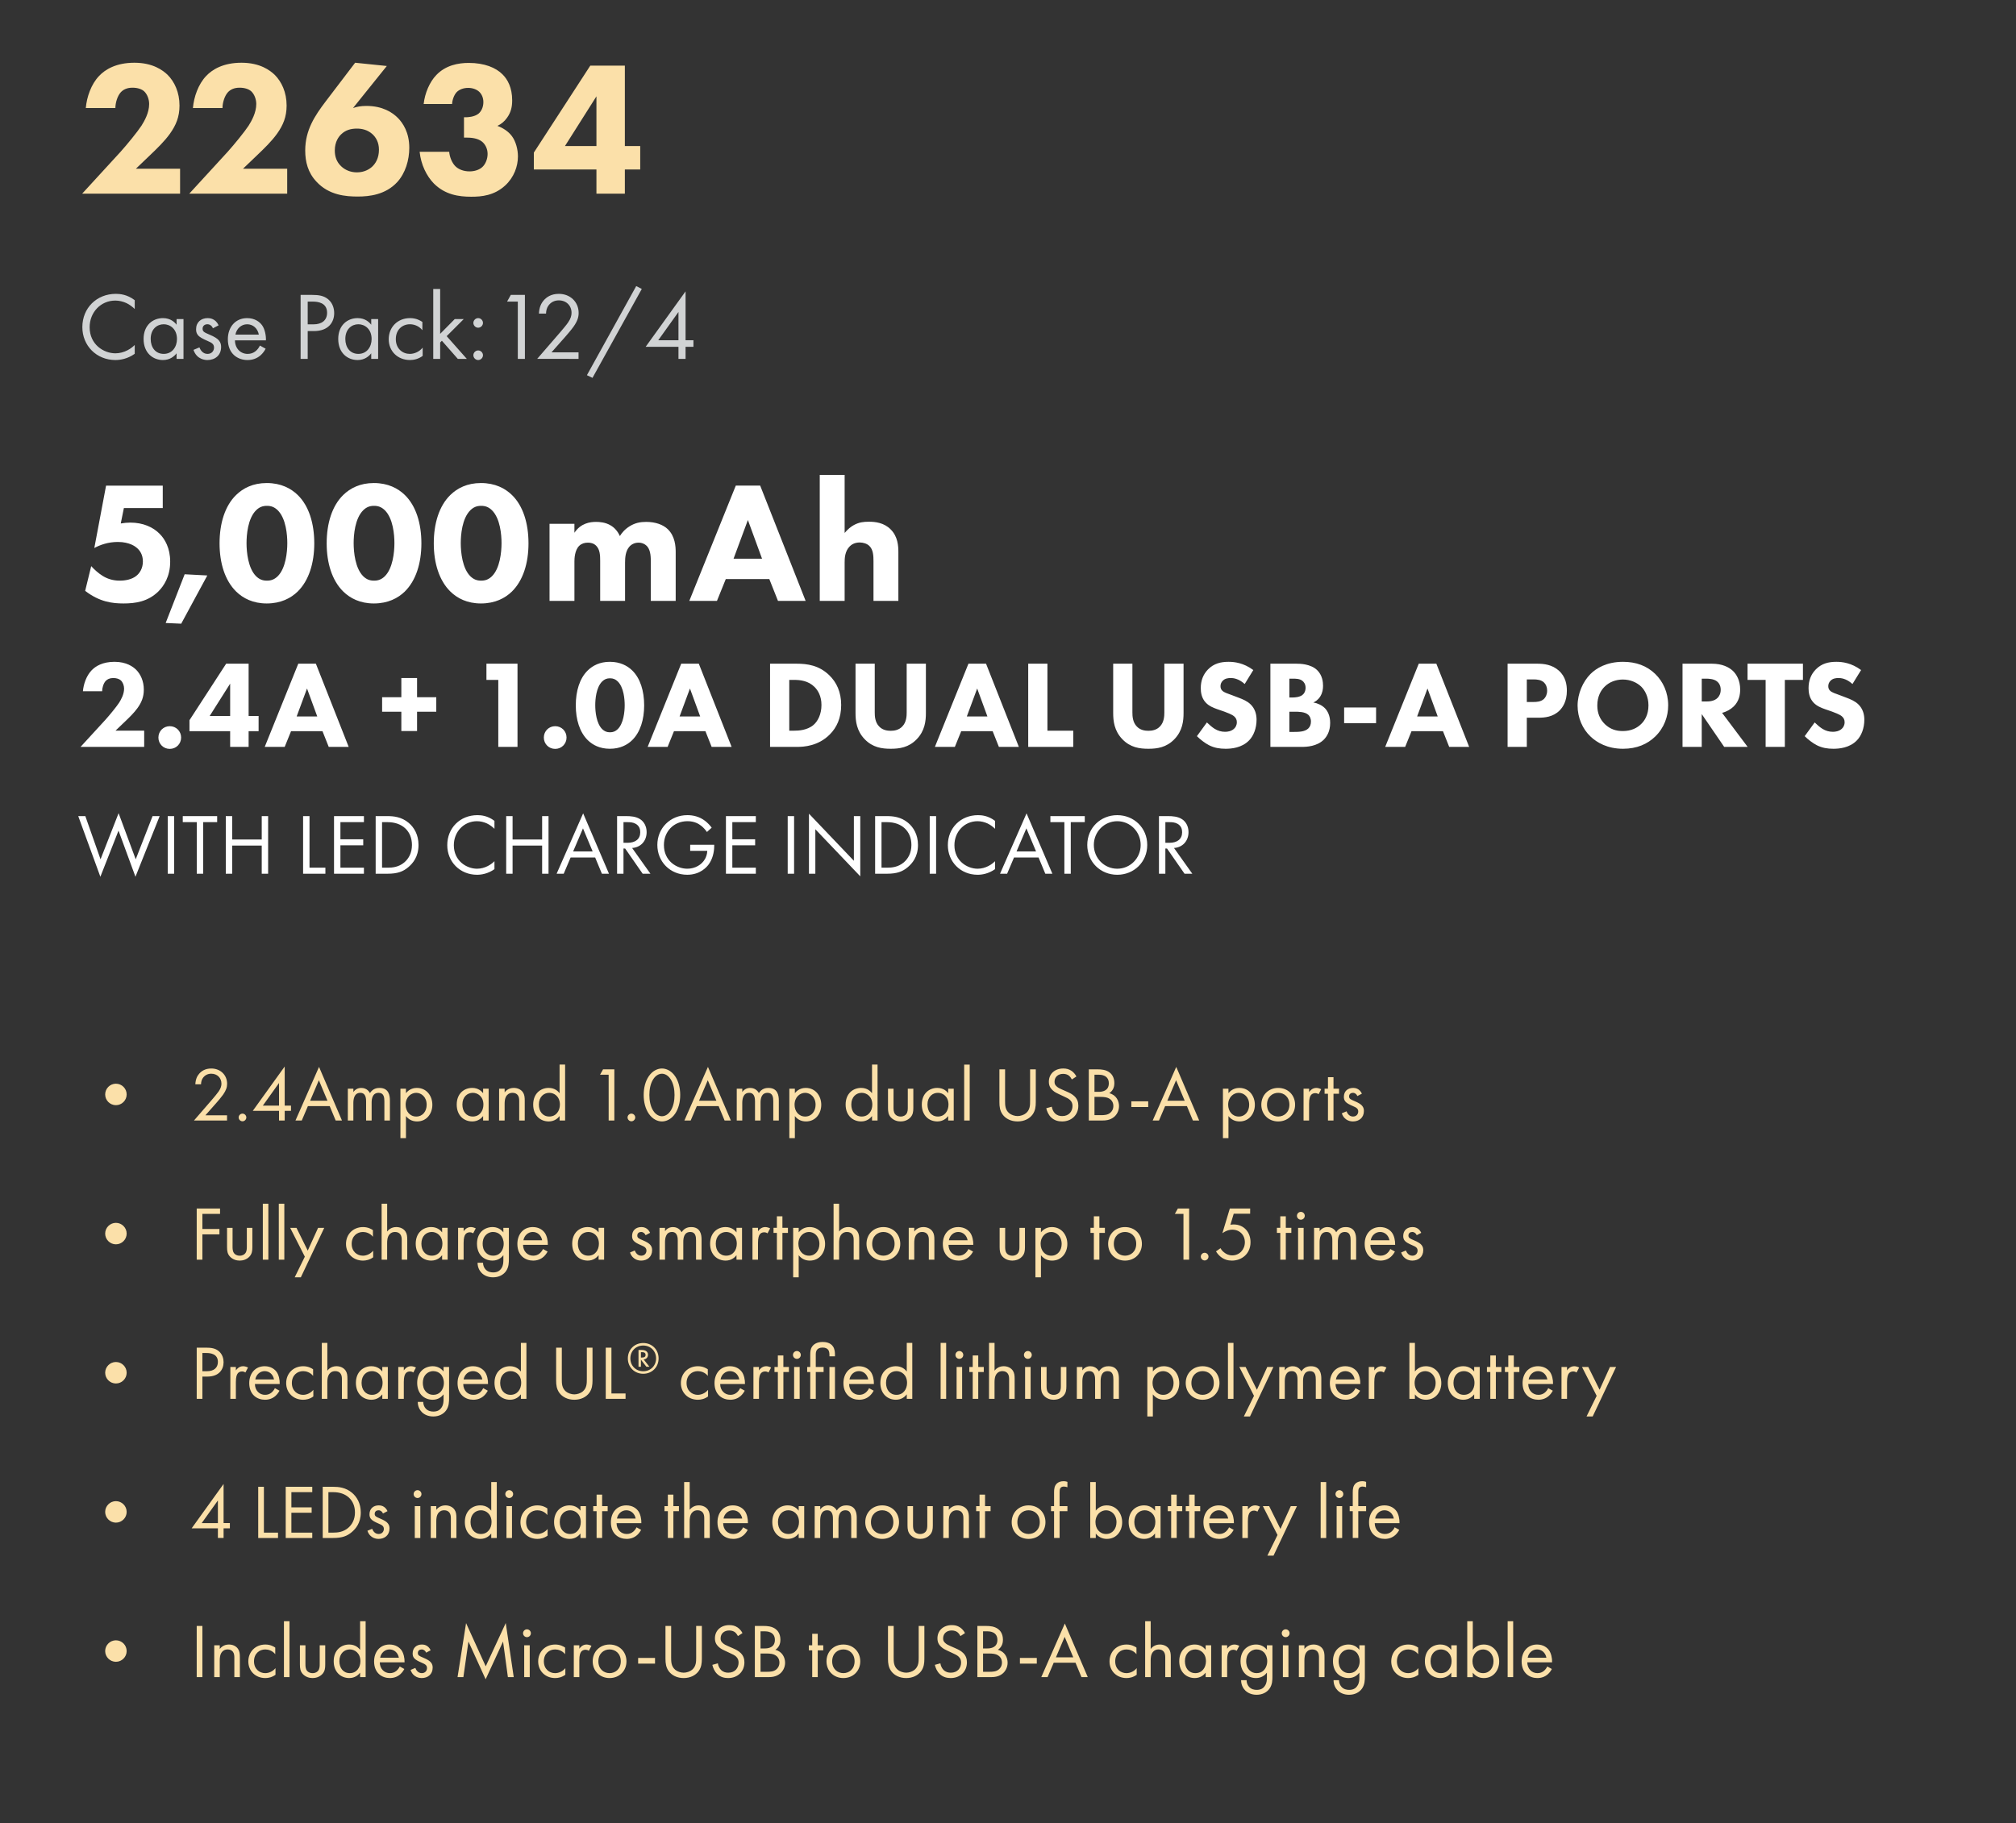
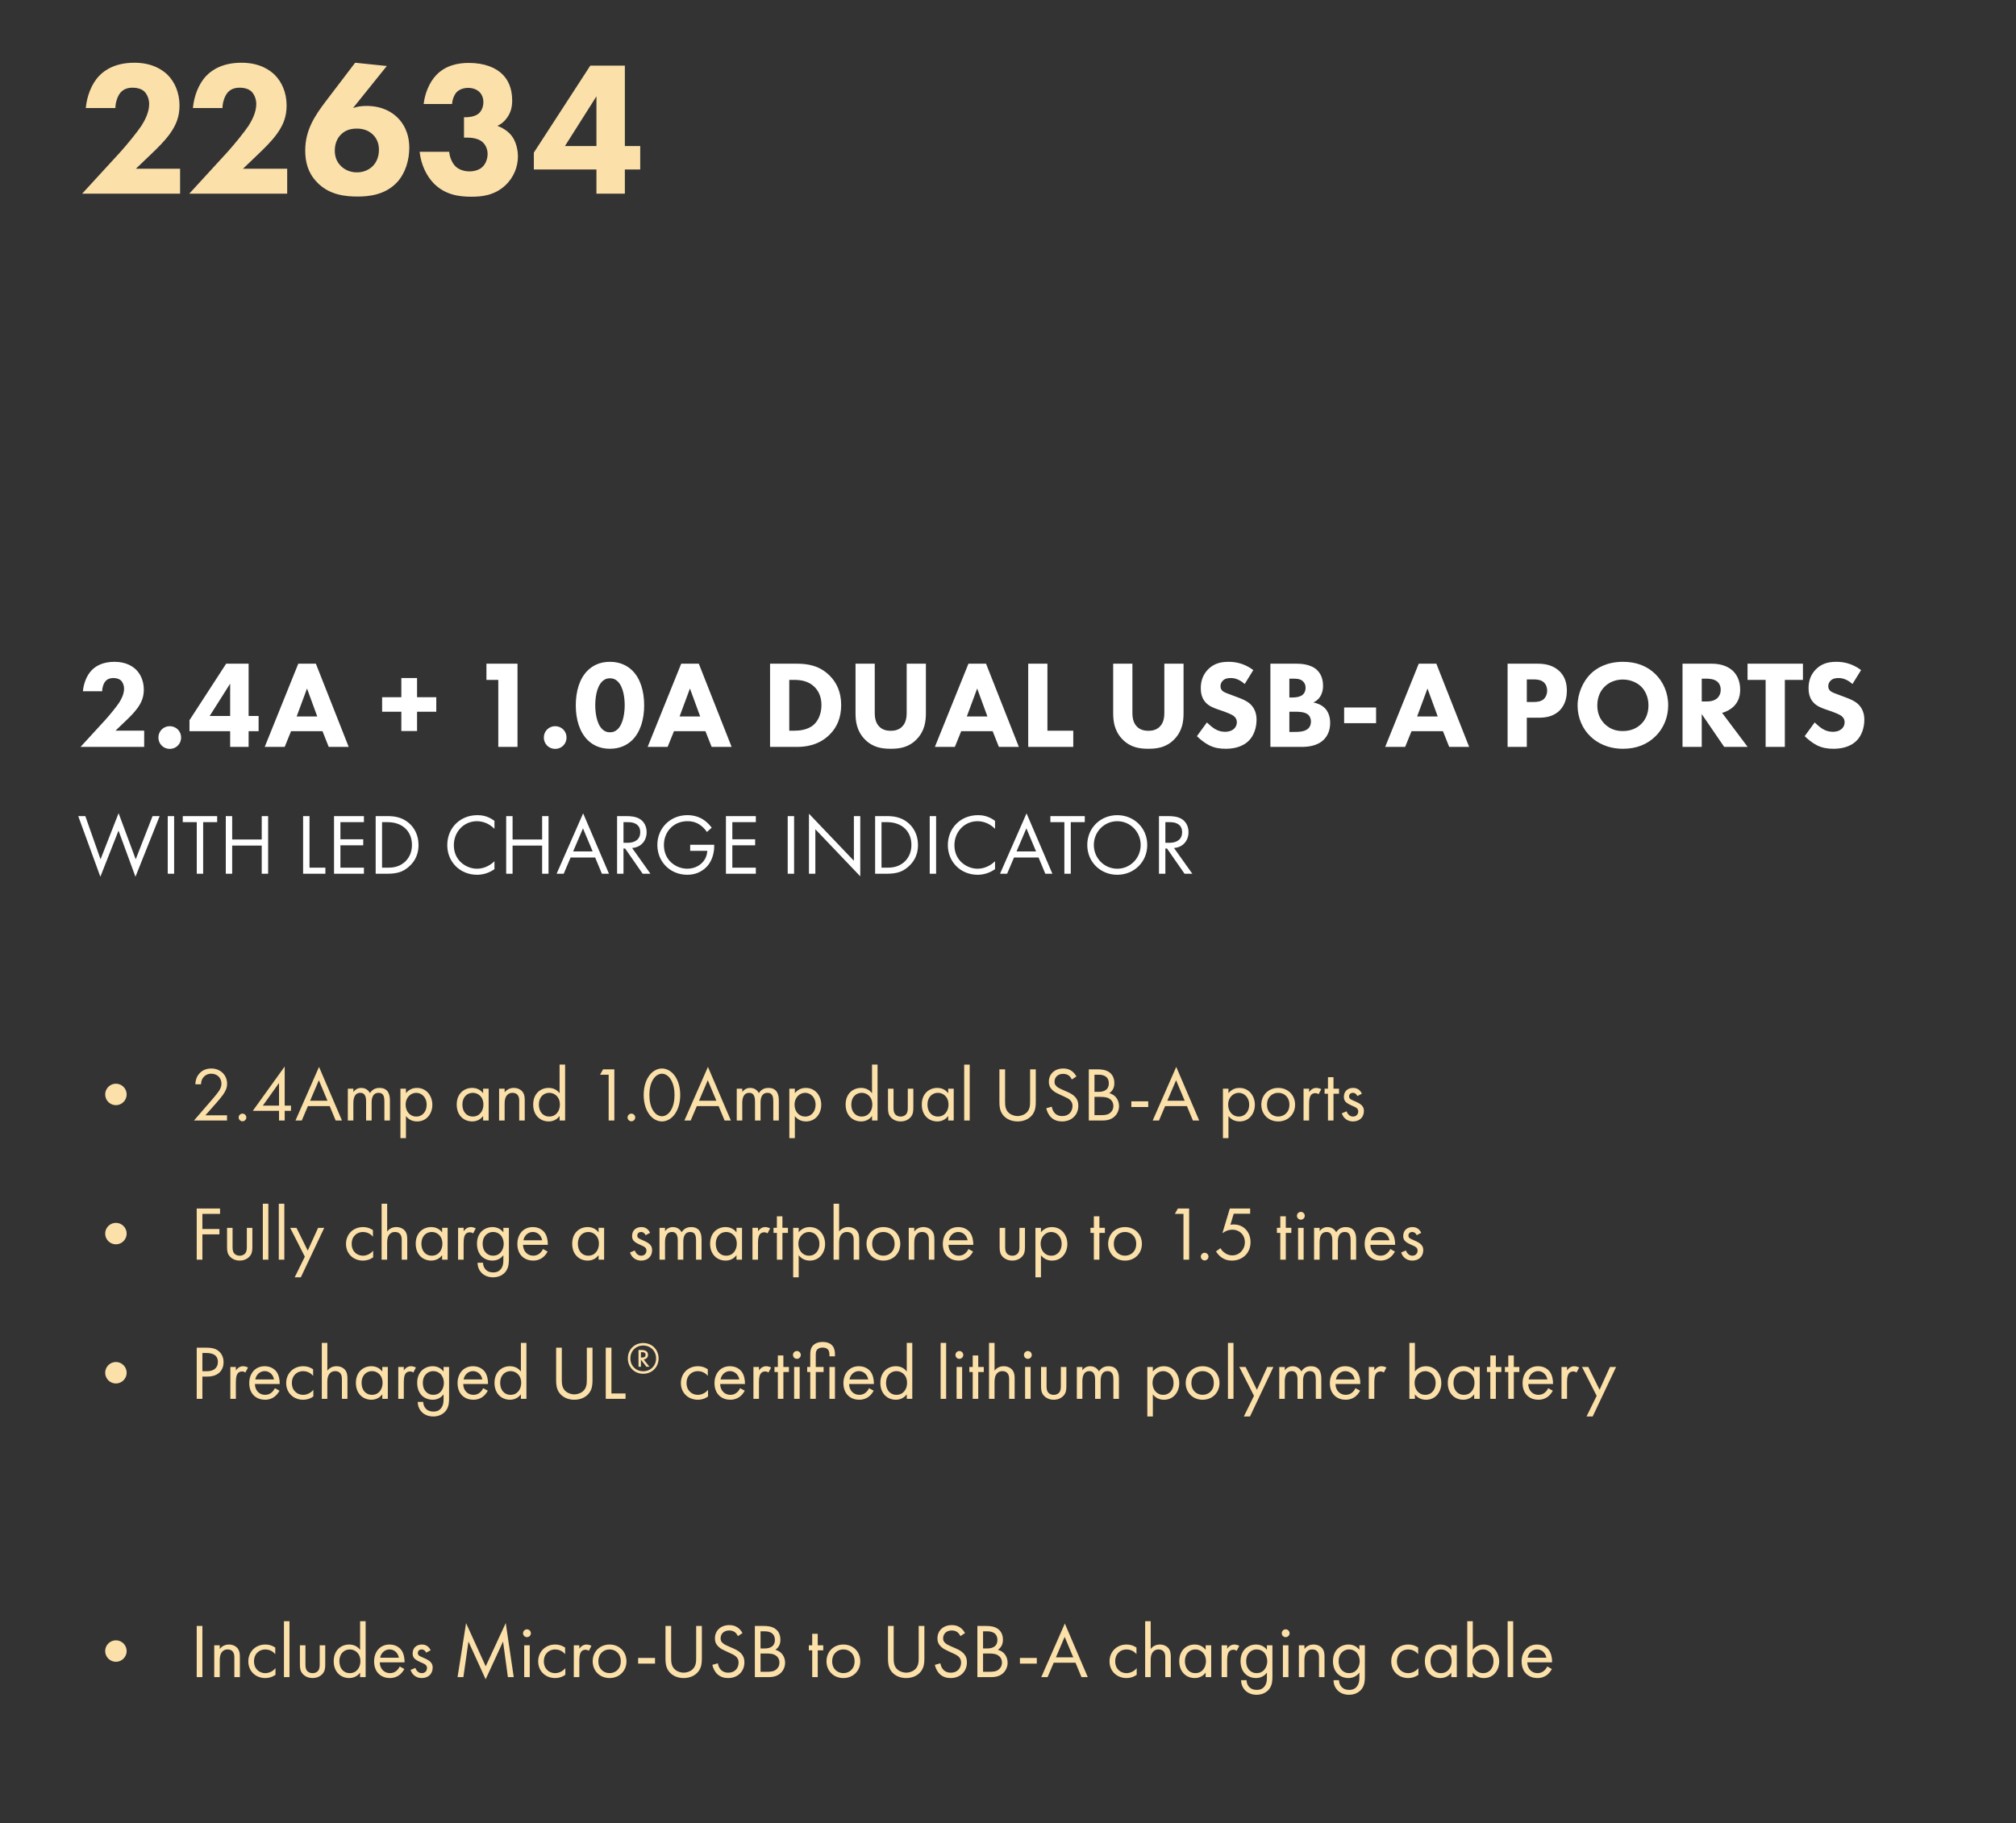
<svg xmlns="http://www.w3.org/2000/svg" version="1.1" x="0%" y="0%" width="100%" height="100%" viewBox="0 0 210.04 189.962" preserveAspectRatio="xMidYMid slice" overflow="visible" xml:space="preserve">
  <rect x="0" y="0" width="210.04" height="189.962" fill="#333333" stroke="none" />
  <clipPath id="clp_unq_id_1" fill="none">
    <path shape-rendering="crispEdges" stroke="#000000" d="M0,0h210.04v189.962H0z" />
  </clipPath>
  <g clip-path="url(#clp_unq_id_1)" fill="none">
    <path fill="#FBE0A9" d="M18.762,17.579h-4.601l1.4-1.34c0.86-0.82,1.56-1.5,2.14-2.3c0.64-0.9,1-1.76,1-2.941   c0-1.38-0.52-2.481-1.24-3.201c-0.48-0.46-1.52-1.26-3.461-1.26c-1.9,0-3.041,0.7-3.681,1.38c-0.82,0.86-1.28,2.18-1.38,3.341   h3.081c0-0.52,0.2-1.24,0.56-1.64c0.26-0.28,0.64-0.48,1.22-0.48c0.52,0,0.96,0.14,1.22,0.38c0.32,0.3,0.52,0.82,0.52,1.32   c0,0.92-0.5,1.78-0.8,2.26c-0.42,0.64-1.48,1.94-2.18,2.721L8.56,20.18h10.202z M29.922,17.579h-4.601l1.4-1.34   c0.86-0.82,1.56-1.5,2.14-2.3c0.64-0.9,1-1.76,1-2.941c0-1.38-0.52-2.481-1.24-3.201c-0.48-0.46-1.52-1.26-3.461-1.26   c-1.9,0-3.041,0.7-3.681,1.38c-0.82,0.86-1.28,2.18-1.38,3.341h3.081c0-0.52,0.2-1.24,0.56-1.64c0.26-0.28,0.64-0.48,1.22-0.48   c0.52,0,0.96,0.14,1.22,0.38c0.32,0.3,0.52,0.82,0.52,1.32c0,0.92-0.5,1.78-0.8,2.26c-0.42,0.64-1.48,1.94-2.18,2.721L19.72,20.18   h10.202z M37.001,6.537l-3.061,4.021c-1.14,1.5-2.14,3.001-2.14,5.121c0,1.18,0.28,2.3,1.16,3.241c1.32,1.44,3.101,1.56,4.321,1.56   c1.18,0,2.881-0.18,4.101-1.5c0.86-0.94,1.26-2.3,1.26-3.581c0-1.62-0.68-2.581-1.16-3.081c-0.58-0.6-1.62-1.28-3.301-1.28   c-0.58,0-1,0.08-1.4,0.22l3.521-4.381z M37.181,17.96c-0.68,0-1.24-0.26-1.62-0.62c-0.5-0.46-0.68-1.04-0.68-1.66   c0-0.92,0.42-1.46,0.68-1.7c0.46-0.44,1.02-0.58,1.62-0.58c0.52,0,1.1,0.12,1.6,0.56c0.38,0.34,0.7,0.86,0.7,1.64   c0,0.86-0.34,1.42-0.7,1.76C38.501,17.619,37.981,17.96,37.181,17.96z M47.101,10.838c0.02-0.42,0.2-0.94,0.48-1.24   c0.26-0.26,0.68-0.44,1.2-0.44c0.5,0,0.9,0.18,1.14,0.4c0.26,0.24,0.44,0.62,0.44,1.08c0,0.54-0.22,0.96-0.5,1.2   c-0.44,0.36-1.16,0.38-1.34,0.38h-0.18v2.12h0.24c0.46,0,1.16,0.04,1.64,0.42c0.32,0.26,0.58,0.72,0.58,1.28   c0,0.54-0.22,1.06-0.54,1.36s-0.82,0.46-1.34,0.46c-0.64,0-1.16-0.22-1.48-0.54c-0.36-0.36-0.6-0.98-0.64-1.5H43.72   c0.14,1.34,0.72,2.521,1.48,3.301c1.18,1.18,2.601,1.38,3.901,1.38c1.08,0,2.381-0.12,3.521-1.16c0.94-0.86,1.34-2.02,1.34-3.041   c0-0.72-0.22-1.56-0.62-2.1c-0.36-0.5-0.96-0.88-1.52-1.08c0.38-0.18,0.72-0.44,1-0.84c0.42-0.58,0.54-1.16,0.54-1.82   c0-1.3-0.46-2.18-1.02-2.721c-0.68-0.68-1.86-1.18-3.501-1.18c-1.1,0-2.401,0.24-3.381,1.26c-0.7,0.72-1.2,1.9-1.32,3.021z    M65.102,6.837h-3.601l-5.881,9.062v1.76h6.521v2.521h2.961v-2.521h1.6v-2.441h-1.6z M58.86,15.219l3.281-5.181v5.181z" />
-     <path fill="#D1D3D4" d="M14.037,31.28c-0.8-0.61-1.569-0.66-1.969-0.66c-1.999,0-3.488,1.479-3.488,3.468   c0,1.929,1.469,3.428,3.448,3.428c0.5,0,1.269-0.12,2.009-0.65v-0.919c-0.12,0.12-0.39,0.37-0.77,0.56   c-0.35,0.18-0.79,0.31-1.239,0.31c-1.219,0-2.689-0.91-2.689-2.719c0-1.539,1.139-2.778,2.679-2.778c0.39,0,0.8,0.1,1.149,0.26   c0.34,0.16,0.66,0.41,0.87,0.62z M18.398,33.838c-0.19-0.25-0.62-0.69-1.419-0.69c-1.059,0-2.019,0.74-2.019,2.169   c0,1.459,0.969,2.199,2.019,2.199c0.73,0,1.179-0.39,1.419-0.7v0.58h0.72v-4.148h-0.72z M17.059,33.788   c0.64,0,1.379,0.47,1.379,1.539c0,0.82-0.5,1.549-1.379,1.549c-0.86,0-1.359-0.67-1.359-1.559   C15.699,34.308,16.349,33.788,17.059,33.788z M22.778,33.898c-0.33-0.71-0.919-0.75-1.139-0.75c-0.7,0-1.209,0.43-1.209,1.159   c0,0.21,0.03,0.41,0.19,0.61c0.19,0.23,0.51,0.39,1.009,0.61c0.39,0.17,0.67,0.3,0.67,0.69c0,0.31-0.21,0.66-0.68,0.66   c-0.52,0-0.76-0.46-0.84-0.68l-0.62,0.26c0.35,1.039,1.279,1.059,1.449,1.059c0.8,0,1.429-0.49,1.429-1.359   c0-0.23-0.04-0.45-0.22-0.67c-0.16-0.2-0.44-0.39-1.039-0.64c-0.47-0.2-0.67-0.29-0.67-0.59c0-0.32,0.24-0.47,0.5-0.47   c0.27,0,0.48,0.18,0.58,0.42z M27.078,36.007c-0.09,0.2-0.24,0.41-0.43,0.57c-0.24,0.2-0.51,0.3-0.85,0.3   c-0.72,0-1.309-0.55-1.319-1.409h3.228c0.02-0.55-0.13-1.189-0.39-1.559c-0.25-0.36-0.76-0.76-1.569-0.76   c-1.249,0-2.009,0.959-2.009,2.199c0,1.539,1.049,2.169,2.049,2.169c0.53,0,0.999-0.17,1.379-0.51c0.21-0.19,0.39-0.44,0.51-0.67z    M24.529,34.868c0.11-0.62,0.61-1.079,1.219-1.079s1.099,0.43,1.219,1.079z M31.319,30.73v6.666h0.74v-2.898h0.65   c1.519,0,2.109-0.929,2.109-1.869c0-0.42-0.12-1.009-0.61-1.429c-0.45-0.39-1.009-0.47-1.679-0.47z M32.059,31.429h0.55   c0.48,0,1.469,0.1,1.469,1.159c0,0.77-0.53,1.209-1.409,1.209h-0.61z M38.677,33.838c-0.19-0.25-0.62-0.69-1.419-0.69   c-1.059,0-2.019,0.74-2.019,2.169c0,1.459,0.969,2.199,2.019,2.199c0.73,0,1.179-0.39,1.419-0.7v0.58h0.72v-4.148h-0.72z    M37.338,33.788c0.64,0,1.379,0.47,1.379,1.539c0,0.82-0.5,1.549-1.379,1.549c-0.86,0-1.359-0.67-1.359-1.559   C35.979,34.308,36.629,33.788,37.338,33.788z M44.007,33.548c-0.2-0.14-0.63-0.4-1.289-0.4c-1.279,0-2.219,0.929-2.219,2.199   c0,1.249,0.929,2.169,2.219,2.169c0.39,0,0.87-0.1,1.319-0.43v-0.86c-0.38,0.46-0.91,0.65-1.339,0.65   c-0.74,0-1.459-0.53-1.459-1.539s0.7-1.549,1.469-1.549c0.37,0,0.919,0.14,1.299,0.62z M45.139,30.11v7.286h0.72v-1.709l0.18-0.18   l1.659,1.889h0.939l-2.099-2.369l1.779-1.779h-0.939l-1.519,1.539V30.11z M49.319,33.648c0,0.27,0.23,0.5,0.5,0.5s0.5-0.23,0.5-0.5   s-0.23-0.5-0.5-0.5S49.319,33.378,49.319,33.648z M49.319,37.016c0,0.27,0.23,0.5,0.5,0.5s0.5-0.23,0.5-0.5s-0.23-0.5-0.5-0.5   S49.319,36.747,49.319,37.016z M53.948,37.396h0.74V30.73h-1.469l-0.39,0.7h1.119z M60.276,37.396v-0.68h-2.818l1.389-1.569   c0.27-0.31,0.63-0.72,0.91-1.109c0.4-0.57,0.53-0.979,0.53-1.429c0-1.149-0.88-1.989-2.059-1.989c-0.83,0-1.299,0.36-1.579,0.68   c-0.26,0.3-0.47,0.71-0.5,1.379h0.74c0.01-0.34,0.09-0.59,0.22-0.79c0.25-0.38,0.64-0.59,1.109-0.59c0.79,0,1.329,0.55,1.329,1.299   c0,0.27-0.07,0.59-0.37,1.019c-0.16,0.24-0.61,0.77-0.78,0.969l-2.429,2.808z M61.149,39.095l0.58,0.28l5.137-9.265l-0.58-0.3z    M71.427,30.36l-4.158,5.777h3.418v1.259h0.74v-1.259h0.82v-0.68h-0.82z M68.578,35.457l2.109-2.948v2.948z" />
-     <path fill="#FFFFFF" d="M16.957,50.603h-5.906l-1.224,6.5c0.594-0.324,1.44-0.63,2.449-0.63c1.26,0,1.855,0.504,1.999,0.63   c0.288,0.252,0.612,0.684,0.612,1.404c0,0.702-0.324,1.224-0.702,1.512c-0.432,0.342-1.08,0.486-1.711,0.486   c-0.72,0-1.314-0.198-1.819-0.522c-0.378-0.234-0.828-0.63-1.152-0.99l-0.63,2.575c1.512,1.17,2.863,1.314,3.997,1.314   c1.224,0,2.539-0.18,3.637-1.26c0.558-0.558,1.224-1.548,1.224-3.097c0-1.422-0.558-2.359-1.098-2.899   c-0.666-0.684-1.711-1.17-3.061-1.17c-0.306,0-0.684,0.036-0.99,0.09l0.324-1.602h4.051z M17.26,64.917l1.62,0.072l2.719-5.024   L19.24,59.84z M32.743,56.617c0-2.071-0.558-3.907-1.729-5.042c-0.702-0.684-1.747-1.242-3.223-1.242   c-1.44,0-2.467,0.54-3.187,1.242c-1.17,1.134-1.729,2.971-1.729,5.042c0,2.053,0.558,3.871,1.729,5.023   c0.72,0.702,1.747,1.242,3.187,1.242c1.476,0,2.521-0.558,3.223-1.242C32.185,60.488,32.743,58.669,32.743,56.617z M27.809,52.709   c0.468,0,0.792,0.144,1.116,0.45c0.882,0.864,1.008,2.593,1.008,3.439c0,0.936-0.162,2.629-1.008,3.457   c-0.324,0.306-0.648,0.45-1.116,0.45s-0.792-0.144-1.116-0.45c-0.846-0.828-1.008-2.521-1.008-3.457   c0-0.846,0.126-2.575,1.008-3.439C27.017,52.853,27.341,52.709,27.809,52.709z M43.903,56.617c0-2.071-0.558-3.907-1.729-5.042   c-0.702-0.684-1.747-1.242-3.223-1.242c-1.44,0-2.467,0.54-3.187,1.242c-1.17,1.134-1.729,2.971-1.729,5.042   c0,2.053,0.558,3.871,1.729,5.023c0.72,0.702,1.747,1.242,3.187,1.242c1.476,0,2.521-0.558,3.223-1.242   C43.344,60.488,43.903,58.669,43.903,56.617z M38.969,52.709c0.468,0,0.792,0.144,1.116,0.45c0.882,0.864,1.008,2.593,1.008,3.439   c0,0.936-0.162,2.629-1.008,3.457c-0.324,0.306-0.648,0.45-1.116,0.45s-0.792-0.144-1.116-0.45   c-0.846-0.828-1.008-2.521-1.008-3.457c0-0.846,0.126-2.575,1.008-3.439C38.177,52.853,38.501,52.709,38.969,52.709z    M55.062,56.617c0-2.071-0.558-3.907-1.729-5.042c-0.702-0.684-1.747-1.242-3.223-1.242c-1.44,0-2.467,0.54-3.187,1.242   c-1.17,1.134-1.729,2.971-1.729,5.042c0,2.053,0.558,3.871,1.729,5.023c0.72,0.702,1.747,1.242,3.187,1.242   c1.476,0,2.521-0.558,3.223-1.242C54.504,60.488,55.062,58.669,55.062,56.617z M50.129,52.709c0.468,0,0.792,0.144,1.116,0.45   c0.882,0.864,1.008,2.593,1.008,3.439c0,0.936-0.162,2.629-1.008,3.457c-0.324,0.306-0.648,0.45-1.116,0.45   s-0.792-0.144-1.116-0.45c-0.846-0.828-1.008-2.521-1.008-3.457c0-0.846,0.126-2.575,1.008-3.439   C49.337,52.853,49.661,52.709,50.129,52.709z M57.255,62.612h2.593v-4.105c0-0.27,0.018-1.17,0.504-1.638   c0.252-0.234,0.558-0.324,0.9-0.324c0.27,0,0.594,0.054,0.864,0.324c0.396,0.396,0.414,1.026,0.414,1.566v4.177h2.593v-3.997   c0-0.522,0.054-1.152,0.396-1.584c0.216-0.288,0.576-0.486,1.008-0.486c0.378,0,0.72,0.162,0.936,0.432   c0.342,0.432,0.342,1.152,0.342,1.566v4.069h2.593v-5.078c0-0.576-0.054-1.656-0.828-2.395c-0.486-0.468-1.278-0.756-2.251-0.756   c-0.63,0-1.152,0.108-1.711,0.45c-0.522,0.324-0.828,0.702-1.026,1.026c-0.216-0.486-0.558-0.882-0.972-1.116   c-0.54-0.324-1.17-0.36-1.512-0.36c-0.612,0-1.584,0.126-2.251,1.134v-0.936h-2.593z M81.054,62.612h2.881l-4.735-12.01H76.66   l-4.843,12.01h2.881l0.918-2.269h4.537z M76.426,58.219l1.494-4.033l1.476,4.033z M85.407,62.612H88v-4.015   c0-0.396,0.018-1.17,0.54-1.674c0.144-0.144,0.468-0.396,1.026-0.396c0.378,0,0.774,0.126,1.008,0.36   c0.414,0.396,0.432,1.044,0.432,1.602v4.123h2.593v-5.096c0-0.612-0.054-1.602-0.792-2.341c-0.702-0.72-1.638-0.81-2.269-0.81   c-0.576,0-1.026,0.054-1.566,0.342C88.666,54.87,88.324,55.14,88,55.536v-6.05h-2.593z" />
    <path fill="#FFFFFF" d="M15.022,76.138h-2.99l0.91-0.871c0.559-0.533,1.014-0.975,1.391-1.495c0.416-0.585,0.65-1.144,0.65-1.911   c0-0.897-0.338-1.612-0.806-2.08c-0.312-0.299-0.988-0.819-2.249-0.819c-1.235,0-1.976,0.455-2.392,0.897   c-0.533,0.559-0.832,1.417-0.897,2.171h2.002c0-0.338,0.13-0.806,0.364-1.066c0.169-0.182,0.416-0.312,0.793-0.312   c0.338,0,0.624,0.091,0.793,0.247c0.208,0.195,0.338,0.533,0.338,0.858c0,0.598-0.325,1.157-0.52,1.469   c-0.273,0.416-0.962,1.261-1.417,1.768l-2.6,2.834h6.63z M16.504,76.853c0,0.663,0.52,1.183,1.183,1.183s1.183-0.52,1.183-1.183   s-0.52-1.183-1.183-1.183S16.504,76.19,16.504,76.853z M25.903,69.157h-2.34l-3.822,5.889v1.144h4.238v1.638h1.924V76.19h1.04   v-1.586h-1.04z M21.847,74.604l2.132-3.367v3.367z M34.249,77.829h2.08l-3.419-8.671h-1.833l-3.497,8.671h2.08l0.663-1.638h3.276z    M30.908,74.656l1.079-2.912l1.066,2.912z M39.812,74.162h2.002v2.015h1.638v-2.015h2.002v-1.508h-2.002v-2.002h-1.638v2.002   h-2.002z M51.915,77.829h2.002v-8.671H50.68v1.69h1.235z M56.66,76.853c0,0.663,0.52,1.183,1.183,1.183s1.183-0.52,1.183-1.183   s-0.52-1.183-1.183-1.183S56.66,76.19,56.66,76.853z M67.113,73.499c0-1.495-0.403-2.821-1.248-3.64   c-0.507-0.494-1.261-0.897-2.327-0.897c-1.04,0-1.781,0.39-2.301,0.897c-0.845,0.819-1.248,2.145-1.248,3.64   c0,1.482,0.403,2.795,1.248,3.627c0.52,0.507,1.261,0.897,2.301,0.897c1.066,0,1.82-0.403,2.327-0.897   C66.71,76.294,67.113,74.981,67.113,73.499z M63.551,70.678c0.338,0,0.572,0.104,0.806,0.325c0.637,0.624,0.728,1.872,0.728,2.483   c0,0.676-0.117,1.898-0.728,2.496c-0.234,0.221-0.468,0.325-0.806,0.325s-0.572-0.104-0.806-0.325   c-0.611-0.598-0.728-1.82-0.728-2.496c0-0.611,0.091-1.859,0.728-2.483C62.978,70.782,63.212,70.678,63.551,70.678z M74.145,77.829   h2.08l-3.419-8.671h-1.833l-3.497,8.671h2.08l0.663-1.638h3.276z M70.804,74.656l1.079-2.912l1.066,2.912z M80.229,69.157v8.671   h2.808c0.728,0,2.223-0.091,3.419-1.3c0.715-0.715,1.183-1.703,1.183-3.068c0-1.352-0.481-2.366-1.248-3.107   c-1.066-1.027-2.275-1.196-3.419-1.196z M82.231,70.847h0.533c0.611,0,1.456,0.091,2.106,0.741   c0.338,0.338,0.715,0.936,0.715,1.872c0,0.962-0.377,1.703-0.845,2.093c-0.65,0.546-1.56,0.585-1.976,0.585h-0.533z M96.466,69.157   h-2.002v5.083c0,0.377-0.026,1.014-0.455,1.456c-0.351,0.377-0.832,0.455-1.209,0.455s-0.858-0.078-1.209-0.455   c-0.429-0.442-0.455-1.079-0.455-1.456v-5.083h-2.002v5.135c0,0.832,0.104,1.859,0.962,2.743c0.832,0.858,1.794,0.988,2.704,0.988   s1.872-0.13,2.704-0.988c0.858-0.884,0.962-1.911,0.962-2.743z M104.071,77.829h2.08l-3.419-8.671h-1.833l-3.497,8.671h2.08   l0.663-1.638h3.276z M100.73,74.656l1.079-2.912l1.066,2.912z M107.126,69.157v8.671h4.693v-1.69h-2.691v-6.981z M123.311,69.157   h-2.002v5.083c0,0.377-0.026,1.014-0.455,1.456c-0.351,0.377-0.832,0.455-1.209,0.455s-0.858-0.078-1.209-0.455   c-0.429-0.442-0.455-1.079-0.455-1.456v-5.083h-2.002v5.135c0,0.832,0.104,1.859,0.962,2.743c0.832,0.858,1.794,0.988,2.704,0.988   s1.872-0.13,2.704-0.988c0.858-0.884,0.962-1.911,0.962-2.743z M130.578,69.82c-1.014-0.754-1.976-0.858-2.574-0.858   c-0.806,0-1.534,0.169-2.145,0.793c-0.52,0.533-0.754,1.183-0.754,1.95c0,0.416,0.065,1.027,0.52,1.508   c0.338,0.364,0.806,0.546,1.209,0.689l0.715,0.247c0.247,0.091,0.78,0.286,1.014,0.481c0.182,0.156,0.299,0.338,0.299,0.624   c0,0.325-0.143,0.559-0.312,0.702c-0.286,0.247-0.65,0.299-0.91,0.299c-0.403,0-0.754-0.104-1.092-0.312   c-0.234-0.143-0.585-0.442-0.806-0.663l-1.04,1.43c0.325,0.325,0.832,0.728,1.274,0.949c0.546,0.273,1.092,0.364,1.716,0.364   c0.572,0,1.69-0.078,2.457-0.884c0.455-0.468,0.767-1.248,0.767-2.145c0-0.507-0.13-1.131-0.637-1.612   c-0.338-0.325-0.806-0.52-1.183-0.663l-0.65-0.247c-0.585-0.221-0.884-0.299-1.092-0.494c-0.13-0.117-0.195-0.273-0.195-0.481   c0-0.221,0.091-0.416,0.221-0.546c0.234-0.26,0.572-0.299,0.845-0.299c0.247,0,0.806,0.039,1.456,0.624z M132.358,69.157v8.671   h3.263c0.533,0,1.573-0.052,2.288-0.741c0.338-0.338,0.676-0.884,0.676-1.755c0-0.767-0.273-1.261-0.559-1.547   c-0.312-0.312-0.78-0.52-1.196-0.585c0.208-0.091,0.507-0.273,0.728-0.637c0.234-0.377,0.286-0.767,0.286-1.105   c0-0.377-0.065-1.105-0.624-1.638c-0.676-0.637-1.742-0.663-2.21-0.663z M134.334,70.717h0.312c0.364,0,0.754,0,1.04,0.221   c0.156,0.117,0.338,0.351,0.338,0.728s-0.169,0.637-0.351,0.767c-0.286,0.208-0.741,0.247-1.014,0.247h-0.325z M134.334,74.162   h0.546c0.403,0,1.079,0,1.43,0.325c0.13,0.117,0.273,0.351,0.273,0.702c0,0.312-0.104,0.559-0.286,0.728   c-0.364,0.338-0.975,0.351-1.482,0.351h-0.481z M140.041,75.358h3.328V73.72h-3.328z M150.987,77.829h2.08l-3.419-8.671h-1.833   l-3.497,8.671h2.08l0.663-1.638h3.276z M147.646,74.656l1.079-2.912l1.066,2.912z M157.071,69.157v8.671h2.002v-3.042h1.222   c0.611,0,1.521-0.065,2.21-0.767c0.325-0.338,0.741-0.949,0.741-2.041c0-0.598-0.104-1.456-0.845-2.106   c-0.689-0.611-1.521-0.715-2.275-0.715z M159.073,70.795h0.676c0.39,0,0.819,0.039,1.118,0.325   c0.195,0.182,0.325,0.481,0.325,0.845c0,0.377-0.143,0.676-0.325,0.858c-0.325,0.312-0.806,0.325-1.079,0.325h-0.715z    M169.096,68.962c-1.729,0-2.808,0.689-3.393,1.274c-0.78,0.78-1.339,2.041-1.339,3.289c0,1.274,0.52,2.444,1.352,3.224   c0.65,0.624,1.755,1.274,3.38,1.274c1.456,0,2.548-0.494,3.354-1.274c0.936-0.91,1.352-2.093,1.352-3.25   c0-1.339-0.533-2.483-1.352-3.276C171.579,69.378,170.448,68.962,169.096,68.962z M169.083,70.808c0.793,0,1.482,0.325,1.911,0.741   c0.39,0.39,0.754,1.053,0.754,1.95c0,1.001-0.416,1.612-0.754,1.937c-0.416,0.416-1.04,0.741-1.924,0.741   c-0.676,0-1.3-0.182-1.859-0.715c-0.533-0.52-0.793-1.157-0.793-1.95c0-0.962,0.39-1.599,0.767-1.963   C167.653,71.081,168.329,70.808,169.083,70.808z M175.296,69.157v8.671h2.002v-3.419l2.34,3.419h2.444l-2.665-3.549   c0.481-0.117,0.91-0.377,1.209-0.663c0.559-0.546,0.676-1.222,0.676-1.768c0-0.962-0.39-1.586-0.754-1.937   c-0.416-0.39-1.105-0.754-2.21-0.754z M177.299,70.717h0.468c0.26,0,0.78,0.026,1.105,0.273c0.169,0.13,0.403,0.39,0.403,0.884   c0,0.429-0.182,0.702-0.325,0.845c-0.338,0.338-0.832,0.377-1.196,0.377h-0.455z M187.842,70.847v-1.69h-5.772v1.69h1.885v6.981   h2.002v-6.981z M193.9,69.82c-1.014-0.754-1.976-0.858-2.574-0.858c-0.806,0-1.534,0.169-2.145,0.793   c-0.52,0.533-0.754,1.183-0.754,1.95c0,0.416,0.065,1.027,0.52,1.508c0.338,0.364,0.806,0.546,1.209,0.689l0.715,0.247   c0.247,0.091,0.78,0.286,1.014,0.481c0.182,0.156,0.299,0.338,0.299,0.624c0,0.325-0.143,0.559-0.312,0.702   c-0.286,0.247-0.65,0.299-0.91,0.299c-0.403,0-0.754-0.104-1.092-0.312c-0.234-0.143-0.585-0.442-0.806-0.663l-1.04,1.43   c0.325,0.325,0.832,0.728,1.274,0.949c0.546,0.273,1.092,0.364,1.716,0.364c0.572,0,1.69-0.078,2.457-0.884   c0.455-0.468,0.767-1.248,0.767-2.145c0-0.507-0.13-1.131-0.637-1.612c-0.338-0.325-0.806-0.52-1.183-0.663l-0.65-0.247   c-0.585-0.221-0.884-0.299-1.092-0.494c-0.13-0.117-0.195-0.273-0.195-0.481c0-0.221,0.091-0.416,0.221-0.546   c0.234-0.26,0.572-0.299,0.845-0.299c0.247,0,0.806,0.039,1.456,0.624z" />
    <path fill="#FFFFFF" d="M8.152,85.04l2.305,6.32l1.891-4.807l1.765,4.807l2.521-6.32h-0.738l-1.756,4.501l-1.783-4.807   l-1.882,4.807L8.89,85.04z M17.476,85.04v6.005h0.666V85.04z M22.625,85.67v-0.63h-3.583v0.63H20.5v5.375h0.666V85.67z    M24.19,85.04h-0.666v6.005h0.666V88.11h3.079v2.935h0.666V85.04h-0.666v2.44H24.19z M31.579,85.04v6.005h2.323v-0.63h-1.656V85.04   z M37.916,85.04h-3.115v6.005h3.115v-0.63h-2.449v-2.332h2.377v-0.63h-2.377V85.67h2.449z M39.139,91.045h1.215   c1.071,0,1.647-0.225,2.197-0.693c0.432-0.369,1.053-1.044,1.053-2.305c0-1.08-0.477-1.846-1.026-2.305   c-0.756-0.639-1.611-0.702-2.215-0.702h-1.224z M39.805,85.67h0.585c1.521,0,2.53,0.936,2.53,2.377c0,0.855-0.36,1.449-0.81,1.828   c-0.585,0.486-1.242,0.54-1.72,0.54h-0.585z M51.515,85.535c-0.72-0.549-1.413-0.594-1.774-0.594c-1.801,0-3.142,1.332-3.142,3.124   c0,1.738,1.323,3.088,3.106,3.088c0.45,0,1.143-0.108,1.81-0.585v-0.828c-0.108,0.108-0.351,0.333-0.693,0.504   c-0.315,0.162-0.711,0.279-1.116,0.279c-1.098,0-2.422-0.819-2.422-2.449c0-1.386,1.026-2.503,2.413-2.503   c0.351,0,0.72,0.09,1.035,0.234c0.306,0.144,0.594,0.369,0.783,0.558z M53.404,85.04h-0.666v6.005h0.666V88.11h3.079v2.935h0.666   V85.04h-0.666v2.44h-3.079z M62.71,91.045h0.738l-2.692-6.293l-2.764,6.293h0.738l0.72-1.693h2.557z M59.713,88.722l1.026-2.404   l1.008,2.404z M64.293,85.04v6.005h0.666v-2.629h0.171l1.828,2.629h0.81l-1.909-2.683c0.909-0.063,1.512-0.738,1.512-1.656   c0-0.639-0.306-1.098-0.657-1.332c-0.45-0.306-1.053-0.333-1.458-0.333z M64.959,85.67h0.405c0.288,0,0.594,0.018,0.864,0.171   c0.378,0.216,0.477,0.549,0.477,0.882c0,0.702-0.495,1.098-1.323,1.098h-0.423z M71.908,88.659h1.783   c-0.018,0.378-0.135,0.666-0.243,0.855c-0.342,0.603-1.035,1.008-1.837,1.008c-1.134,0-2.44-0.828-2.44-2.467   c0-1.395,1.008-2.485,2.458-2.485c0.72,0,1.17,0.27,1.458,0.504c0.198,0.162,0.396,0.378,0.567,0.621l0.495-0.45   c-0.171-0.234-0.423-0.504-0.693-0.711c-0.585-0.45-1.26-0.594-1.837-0.594c-1.792,0-3.133,1.359-3.133,3.106   s1.332,3.106,3.115,3.106c1.377,0,2.053-0.837,2.233-1.08c0.378-0.513,0.576-1.233,0.576-1.9v-0.144h-2.503z M78.748,85.04h-3.115   v6.005h3.115v-0.63h-2.449v-2.332h2.377v-0.63h-2.377V85.67h2.449z M82.068,85.04v6.005h0.666V85.04z M84.948,91.045v-4.636   l4.681,4.906V85.04h-0.666v4.654l-4.681-4.906v6.257z M91.176,91.045h1.215c1.071,0,1.647-0.225,2.197-0.693   c0.432-0.369,1.053-1.044,1.053-2.305c0-1.08-0.477-1.846-1.026-2.305c-0.756-0.639-1.611-0.702-2.215-0.702h-1.224z M91.842,85.67   h0.585c1.521,0,2.53,0.936,2.53,2.377c0,0.855-0.36,1.449-0.81,1.828c-0.585,0.486-1.242,0.54-1.72,0.54h-0.585z M96.864,85.04   v6.005h0.666V85.04z M103.669,85.535c-0.72-0.549-1.413-0.594-1.774-0.594c-1.801,0-3.142,1.332-3.142,3.124   c0,1.738,1.323,3.088,3.106,3.088c0.45,0,1.143-0.108,1.81-0.585v-0.828c-0.108,0.108-0.351,0.333-0.693,0.504   c-0.315,0.162-0.711,0.279-1.116,0.279c-1.098,0-2.422-0.819-2.422-2.449c0-1.386,1.026-2.503,2.413-2.503   c0.351,0,0.72,0.09,1.035,0.234c0.306,0.144,0.594,0.369,0.783,0.558z M108.907,91.045h0.738l-2.692-6.293l-2.764,6.293h0.738   l0.72-1.693h2.557z M105.909,88.722l1.026-2.404l1.008,2.404z M113.019,85.67v-0.63h-3.583v0.63h1.458v5.375h0.666V85.67z    M116.403,91.153c1.738,0,3.124-1.323,3.124-3.106c0-1.792-1.395-3.106-3.124-3.106s-3.124,1.314-3.124,3.106   C113.279,89.829,114.666,91.153,116.403,91.153z M116.403,85.571c1.35,0,2.44,1.098,2.44,2.476s-1.089,2.476-2.44,2.476   s-2.44-1.098-2.44-2.476S115.053,85.571,116.403,85.571z M120.749,85.04v6.005h0.666v-2.629h0.171l1.828,2.629h0.81l-1.909-2.683   c0.909-0.063,1.512-0.738,1.512-1.656c0-0.639-0.306-1.098-0.657-1.332c-0.45-0.306-1.053-0.333-1.458-0.333z M121.416,85.67h0.405   c0.288,0,0.594,0.018,0.864,0.171c0.378,0.216,0.477,0.549,0.477,0.882c0,0.702-0.495,1.098-1.323,1.098h-0.423z" />
    <path fill="#FBE0A9" d="M10.958,114.042c0,0.616,0.504,1.119,1.119,1.119s1.119-0.504,1.119-1.119s-0.504-1.119-1.119-1.119   S10.958,113.427,10.958,114.042z M23.654,116.761v-0.544h-2.255l1.111-1.255c0.216-0.248,0.504-0.576,0.728-0.888   c0.32-0.456,0.424-0.784,0.424-1.143c0-0.919-0.704-1.591-1.647-1.591c-0.664,0-1.039,0.288-1.263,0.544   c-0.208,0.24-0.376,0.568-0.4,1.103h0.592c0.008-0.272,0.072-0.472,0.176-0.632c0.2-0.304,0.512-0.472,0.888-0.472   c0.632,0,1.063,0.44,1.063,1.039c0,0.216-0.056,0.472-0.296,0.816c-0.128,0.192-0.488,0.616-0.624,0.776l-1.943,2.247z    M24.864,116.441c0,0.216,0.184,0.4,0.4,0.4s0.4-0.184,0.4-0.4s-0.184-0.4-0.4-0.4S24.864,116.225,24.864,116.441z M29.662,111.132   l-3.326,4.621h2.734v1.007h0.592v-1.007h0.656v-0.544h-0.656z M27.383,115.21l1.687-2.359v2.359z M34.973,116.761h0.656   l-2.391-5.589l-2.455,5.589h0.656l0.64-1.503h2.271z M32.311,114.698l0.911-2.135l0.896,2.135z M36.239,116.761h0.576v-1.807   c0-0.4,0.072-1.079,0.728-1.079c0.608,0,0.6,0.688,0.6,0.919v1.967h0.576v-1.847c0-0.4,0.072-1.039,0.736-1.039   c0.544,0,0.592,0.496,0.592,0.872v2.015h0.576v-2.103c0-0.472-0.096-1.295-1.079-1.295c-0.224,0-0.68,0.032-0.999,0.536   c-0.064-0.112-0.304-0.536-0.904-0.536c-0.352,0-0.64,0.16-0.824,0.432v-0.352h-0.576z M42.295,116.297   c0.248,0.32,0.624,0.56,1.159,0.56c1.007,0,1.591-0.824,1.591-1.735c0-0.896-0.576-1.759-1.615-1.759   c-0.24,0-0.744,0.056-1.135,0.544v-0.464h-0.576v5.157h0.576z M43.374,116.345c-0.68,0-1.111-0.552-1.111-1.231   c0-0.8,0.568-1.239,1.103-1.239s1.087,0.432,1.087,1.247C44.454,115.785,44.046,116.345,43.374,116.345z M50.334,113.914   c-0.152-0.2-0.496-0.552-1.135-0.552c-0.848,0-1.615,0.592-1.615,1.735c0,1.167,0.776,1.759,1.615,1.759   c0.584,0,0.943-0.312,1.135-0.56v0.464h0.576v-3.318h-0.576z M49.262,113.874c0.512,0,1.103,0.376,1.103,1.231   c0,0.656-0.4,1.239-1.103,1.239c-0.688,0-1.087-0.536-1.087-1.247C48.175,114.29,48.695,113.874,49.262,113.874z M51.999,116.761   h0.576v-1.735c0-0.24,0.016-0.632,0.24-0.896c0.168-0.2,0.384-0.256,0.584-0.256c0.256,0,0.432,0.096,0.544,0.24   c0.136,0.176,0.152,0.408,0.152,0.608v2.039h0.576v-2.055c0-0.368-0.024-0.64-0.192-0.888c-0.2-0.296-0.56-0.456-0.951-0.456   c-0.552,0-0.848,0.328-0.951,0.464v-0.384h-0.576z M58.301,113.914c-0.152-0.2-0.496-0.552-1.135-0.552   c-0.848,0-1.615,0.592-1.615,1.735c0,1.167,0.776,1.759,1.615,1.759c0.584,0,0.943-0.312,1.135-0.56v0.464h0.576v-5.829h-0.576z    M57.23,113.874c0.512,0,1.103,0.376,1.103,1.231c0,0.656-0.4,1.239-1.103,1.239c-0.688,0-1.087-0.536-1.087-1.247   C56.143,114.29,56.662,113.874,57.23,113.874z M63.414,116.761h0.592v-5.333H62.83l-0.312,0.56h0.896z M65.383,116.441   c0,0.216,0.184,0.4,0.4,0.4s0.4-0.184,0.4-0.4s-0.184-0.4-0.4-0.4S65.383,116.225,65.383,116.441z M68.966,116.857   c0.424,0,0.959-0.208,1.367-0.8c0.352-0.512,0.536-1.199,0.536-1.959s-0.184-1.447-0.536-1.959c-0.408-0.592-0.943-0.8-1.367-0.8   s-0.959,0.208-1.367,0.8c-0.352,0.512-0.536,1.199-0.536,1.959s0.184,1.447,0.536,1.959   C68.006,116.649,68.542,116.857,68.966,116.857z M68.966,111.884c0.272,0,0.64,0.144,0.919,0.592   c0.288,0.456,0.392,1.063,0.392,1.623s-0.104,1.167-0.392,1.623c-0.28,0.448-0.648,0.592-0.919,0.592s-0.64-0.144-0.919-0.592   c-0.288-0.456-0.392-1.063-0.392-1.623s0.104-1.167,0.392-1.623C68.326,112.027,68.694,111.884,68.966,111.884z M75.493,116.761   h0.656l-2.391-5.589l-2.455,5.589h0.656l0.64-1.503h2.271z M72.83,114.698l0.911-2.135l0.896,2.135z M76.758,116.761h0.576v-1.807   c0-0.4,0.072-1.079,0.728-1.079c0.608,0,0.6,0.688,0.6,0.919v1.967h0.576v-1.847c0-0.4,0.072-1.039,0.736-1.039   c0.544,0,0.592,0.496,0.592,0.872v2.015h0.576v-2.103c0-0.472-0.096-1.295-1.079-1.295c-0.224,0-0.68,0.032-0.999,0.536   c-0.064-0.112-0.304-0.536-0.904-0.536c-0.352,0-0.64,0.16-0.824,0.432v-0.352h-0.576z M82.814,116.297   c0.248,0.32,0.624,0.56,1.159,0.56c1.007,0,1.591-0.824,1.591-1.735c0-0.896-0.576-1.759-1.615-1.759   c-0.24,0-0.744,0.056-1.135,0.544v-0.464h-0.576v5.157h0.576z M83.894,116.345c-0.68,0-1.111-0.552-1.111-1.231   c0-0.8,0.568-1.239,1.103-1.239s1.087,0.432,1.087,1.247C84.973,115.785,84.565,116.345,83.894,116.345z M90.853,113.914   c-0.152-0.2-0.496-0.552-1.135-0.552c-0.848,0-1.615,0.592-1.615,1.735c0,1.167,0.776,1.759,1.615,1.759   c0.584,0,0.943-0.312,1.135-0.56v0.464h0.576v-5.829h-0.576z M89.781,113.874c0.512,0,1.103,0.376,1.103,1.231   c0,0.656-0.4,1.239-1.103,1.239c-0.688,0-1.087-0.536-1.087-1.247C88.694,114.29,89.214,113.874,89.781,113.874z M93.094,113.443   h-0.576v1.999c0,0.408,0.04,0.712,0.304,0.999c0.296,0.312,0.688,0.416,1.015,0.416s0.72-0.104,1.015-0.416   c0.264-0.288,0.304-0.592,0.304-0.999v-1.999h-0.576v1.935c0,0.232,0,0.504-0.16,0.712c-0.088,0.112-0.264,0.256-0.584,0.256   s-0.496-0.144-0.584-0.256c-0.16-0.208-0.16-0.48-0.16-0.712z M98.789,113.914c-0.152-0.2-0.496-0.552-1.135-0.552   c-0.848,0-1.615,0.592-1.615,1.735c0,1.167,0.776,1.759,1.615,1.759c0.584,0,0.943-0.312,1.135-0.56v0.464h0.576v-3.318h-0.576z    M97.717,113.874c0.512,0,1.103,0.376,1.103,1.231c0,0.656-0.4,1.239-1.103,1.239c-0.688,0-1.087-0.536-1.087-1.247   C96.63,114.29,97.15,113.874,97.717,113.874z M100.454,110.932v5.829h0.576v-5.829z M104.717,111.428h-0.592v3.43   c0,0.448,0.048,0.88,0.336,1.279c0.32,0.44,0.88,0.72,1.559,0.72s1.239-0.28,1.559-0.72c0.288-0.4,0.336-0.832,0.336-1.279v-3.43   h-0.592v3.27c0,0.448,0,0.935-0.424,1.295c-0.216,0.184-0.584,0.304-0.88,0.304s-0.664-0.12-0.88-0.304   c-0.424-0.36-0.424-0.848-0.424-1.295z M112.148,112.171c-0.12-0.232-0.304-0.448-0.52-0.592c-0.264-0.176-0.528-0.24-0.856-0.24   c-0.864,0-1.495,0.552-1.495,1.375c0,0.4,0.136,0.648,0.368,0.872c0.24,0.232,0.504,0.344,0.712,0.44l0.48,0.224   c0.28,0.128,0.488,0.224,0.64,0.368c0.192,0.176,0.264,0.384,0.264,0.624c0,0.536-0.344,1.055-1.071,1.055   c-0.272,0-0.536-0.064-0.768-0.296c-0.152-0.16-0.28-0.4-0.32-0.68l-0.576,0.16c0.072,0.32,0.232,0.688,0.496,0.943   c0.368,0.36,0.808,0.432,1.159,0.432c0.959,0,1.687-0.656,1.687-1.639c0-0.384-0.112-0.696-0.384-0.967   c-0.224-0.224-0.512-0.368-0.824-0.504l-0.512-0.224c-0.2-0.088-0.4-0.176-0.56-0.336c-0.144-0.136-0.2-0.256-0.2-0.464   c0-0.496,0.368-0.824,0.896-0.824c0.304,0,0.496,0.104,0.6,0.184c0.12,0.096,0.24,0.256,0.312,0.4z M113.438,111.428v5.333h1.327   c0.368,0,0.856-0.016,1.279-0.352c0.288-0.224,0.544-0.64,0.544-1.151s-0.272-1.159-1.015-1.343   c0.472-0.32,0.528-0.784,0.528-1.047c0-0.648-0.312-0.975-0.48-1.103c-0.392-0.312-0.927-0.336-1.223-0.336z M114.029,111.987   h0.464c0.168,0,1.031,0.016,1.031,0.896c0,0.824-0.736,0.888-1.047,0.888h-0.448z M114.029,114.298h0.608   c0.424,0,0.704,0.048,0.904,0.16c0.208,0.112,0.456,0.36,0.456,0.784c0,0.32-0.144,0.584-0.352,0.736   c-0.256,0.2-0.592,0.224-0.935,0.224h-0.68z M117.87,115.354h1.759v-0.592h-1.759z M124.284,116.761h0.656l-2.391-5.589   l-2.455,5.589h0.656l0.64-1.503h2.271z M121.621,114.698l0.911-2.135l0.896,2.135z M127.989,116.297   c0.248,0.32,0.624,0.56,1.159,0.56c1.007,0,1.591-0.824,1.591-1.735c0-0.896-0.576-1.759-1.615-1.759   c-0.24,0-0.744,0.056-1.135,0.544v-0.464h-0.576v5.157h0.576z M129.069,116.345c-0.68,0-1.111-0.552-1.111-1.231   c0-0.8,0.568-1.239,1.103-1.239s1.087,0.432,1.087,1.247C130.148,115.785,129.74,116.345,129.069,116.345z M133.172,116.857   c1.007,0,1.759-0.736,1.759-1.743s-0.744-1.751-1.759-1.751s-1.759,0.744-1.759,1.751S132.165,116.857,133.172,116.857z    M133.172,113.874c0.608,0,1.167,0.424,1.167,1.239c0,0.808-0.568,1.231-1.167,1.231c-0.592,0-1.167-0.416-1.167-1.231   C132.005,114.306,132.565,113.874,133.172,113.874z M135.813,116.761h0.576v-1.751c0-0.544,0.096-0.768,0.192-0.896   c0.088-0.112,0.232-0.208,0.464-0.208c0.088,0,0.208,0.024,0.336,0.112l0.272-0.52c-0.144-0.072-0.336-0.136-0.512-0.136   c-0.448,0-0.696,0.352-0.752,0.44v-0.36h-0.576z M139.508,113.97v-0.528h-0.576v-1.199h-0.576v1.199h-0.352v0.528h0.352v2.79h0.576   v-2.79z M141.892,113.962c-0.264-0.568-0.736-0.6-0.911-0.6c-0.56,0-0.967,0.344-0.967,0.927c0,0.168,0.024,0.328,0.152,0.488   c0.152,0.184,0.408,0.312,0.808,0.488c0.312,0.136,0.536,0.24,0.536,0.552c0,0.248-0.168,0.528-0.544,0.528   c-0.416,0-0.608-0.368-0.672-0.544l-0.496,0.208c0.28,0.832,1.023,0.848,1.159,0.848c0.64,0,1.143-0.392,1.143-1.087   c0-0.184-0.032-0.36-0.176-0.536c-0.128-0.16-0.352-0.312-0.832-0.512c-0.376-0.16-0.536-0.232-0.536-0.472   c0-0.256,0.192-0.376,0.4-0.376c0.216,0,0.384,0.144,0.464,0.336z" />
    <path fill="#FBE0A9" d="M10.958,128.542c0,0.616,0.504,1.119,1.119,1.119s1.119-0.504,1.119-1.119s-0.504-1.119-1.119-1.119   S10.958,127.927,10.958,128.542z M22.926,125.928h-2.431v5.333h0.592v-2.639h1.775v-0.56h-1.775v-1.575h1.839z M24.231,127.943   h-0.576v1.999c0,0.408,0.04,0.712,0.304,0.999c0.296,0.312,0.688,0.416,1.015,0.416s0.72-0.104,1.015-0.416   c0.264-0.288,0.304-0.592,0.304-0.999v-1.999h-0.576v1.935c0,0.232,0,0.504-0.16,0.712c-0.088,0.112-0.264,0.256-0.584,0.256   s-0.496-0.144-0.584-0.256c-0.16-0.208-0.16-0.48-0.16-0.712z M27.383,125.432v5.829h0.576v-5.829z M29.047,125.432v5.829h0.576   v-5.829z M30.703,133.1h0.64l2.439-5.157h-0.64l-1.079,2.375l-1.175-2.375h-0.656l1.527,3.006z M38.854,128.183   c-0.16-0.112-0.504-0.32-1.031-0.32c-1.023,0-1.775,0.744-1.775,1.759c0,0.999,0.744,1.735,1.775,1.735   c0.312,0,0.696-0.08,1.055-0.344v-0.688c-0.304,0.368-0.728,0.52-1.071,0.52c-0.592,0-1.167-0.424-1.167-1.231   s0.56-1.239,1.175-1.239c0.296,0,0.736,0.112,1.039,0.496z M39.759,131.261h0.576v-1.735c0-0.24,0.016-0.632,0.24-0.896   c0.168-0.2,0.384-0.256,0.584-0.256c0.256,0,0.432,0.096,0.544,0.24c0.136,0.176,0.152,0.408,0.152,0.608v2.039h0.576v-2.055   c0-0.368-0.024-0.64-0.192-0.888c-0.2-0.296-0.56-0.456-0.951-0.456c-0.552,0-0.848,0.328-0.951,0.464v-2.894h-0.576z    M46.062,128.414c-0.152-0.2-0.496-0.552-1.135-0.552c-0.848,0-1.615,0.592-1.615,1.735c0,1.167,0.776,1.759,1.615,1.759   c0.584,0,0.943-0.312,1.135-0.56v0.464h0.576v-3.318h-0.576z M44.99,128.374c0.512,0,1.103,0.376,1.103,1.231   c0,0.656-0.4,1.239-1.103,1.239c-0.688,0-1.087-0.536-1.087-1.247C43.903,128.79,44.422,128.374,44.99,128.374z M47.727,131.261   h0.576v-1.751c0-0.544,0.096-0.768,0.192-0.896c0.088-0.112,0.232-0.208,0.464-0.208c0.088,0,0.208,0.024,0.336,0.112l0.272-0.52   c-0.144-0.072-0.336-0.136-0.512-0.136c-0.448,0-0.696,0.352-0.752,0.44v-0.36h-0.576z M52.445,128.414   c-0.264-0.344-0.648-0.552-1.135-0.552c-0.448,0-0.856,0.176-1.135,0.448c-0.24,0.24-0.48,0.64-0.48,1.287   c0,0.672,0.256,1.087,0.48,1.311c0.256,0.256,0.648,0.448,1.135,0.448c0.584,0,0.943-0.312,1.135-0.56v0.48   c0,0.28-0.016,0.576-0.184,0.848c-0.192,0.32-0.472,0.464-0.88,0.464c-0.256,0-0.56-0.056-0.8-0.32   c-0.144-0.16-0.256-0.408-0.256-0.688h-0.568c0,0.488,0.208,0.848,0.432,1.071s0.616,0.448,1.183,0.448   c0.624,0,1.079-0.28,1.327-0.616c0.32-0.432,0.32-0.943,0.32-1.303v-3.238h-0.576z M51.374,128.374   c0.296,0,0.568,0.112,0.752,0.296c0.208,0.2,0.352,0.544,0.352,0.935s-0.152,0.744-0.376,0.959c-0.184,0.184-0.424,0.28-0.728,0.28   s-0.528-0.104-0.712-0.272c-0.32-0.296-0.376-0.688-0.376-0.975c0-0.272,0.056-0.624,0.336-0.911   C50.782,128.526,51.022,128.374,51.374,128.374z M56.573,130.149c-0.072,0.16-0.192,0.328-0.344,0.456   c-0.192,0.16-0.408,0.24-0.68,0.24c-0.576,0-1.047-0.44-1.055-1.127h2.583c0.016-0.44-0.104-0.951-0.312-1.247   c-0.2-0.288-0.608-0.608-1.255-0.608c-0.999,0-1.607,0.768-1.607,1.759c0,1.231,0.84,1.735,1.639,1.735   c0.424,0,0.8-0.136,1.103-0.408c0.168-0.152,0.312-0.352,0.408-0.536z M54.534,129.238c0.088-0.496,0.488-0.864,0.975-0.864   s0.88,0.344,0.975,0.864z M62.365,128.414c-0.152-0.2-0.496-0.552-1.135-0.552c-0.848,0-1.615,0.592-1.615,1.735   c0,1.167,0.776,1.759,1.615,1.759c0.584,0,0.943-0.312,1.135-0.56v0.464h0.576v-3.318h-0.576z M61.294,128.374   c0.512,0,1.103,0.376,1.103,1.231c0,0.656-0.4,1.239-1.103,1.239c-0.688,0-1.087-0.536-1.087-1.247   C60.206,128.79,60.726,128.374,61.294,128.374z M67.733,128.462c-0.264-0.568-0.736-0.6-0.911-0.6c-0.56,0-0.967,0.344-0.967,0.927   c0,0.168,0.024,0.328,0.152,0.488c0.152,0.184,0.408,0.312,0.808,0.488c0.312,0.136,0.536,0.24,0.536,0.552   c0,0.248-0.168,0.528-0.544,0.528c-0.416,0-0.608-0.368-0.672-0.544l-0.496,0.208c0.28,0.832,1.023,0.848,1.159,0.848   c0.64,0,1.143-0.392,1.143-1.087c0-0.184-0.032-0.36-0.176-0.536c-0.128-0.16-0.352-0.312-0.832-0.512   c-0.376-0.16-0.536-0.232-0.536-0.472c0-0.256,0.192-0.376,0.4-0.376c0.216,0,0.384,0.144,0.464,0.336z M68.71,131.261h0.576   v-1.807c0-0.4,0.072-1.079,0.728-1.079c0.608,0,0.6,0.688,0.6,0.919v1.967h0.576v-1.847c0-0.4,0.072-1.039,0.736-1.039   c0.544,0,0.592,0.496,0.592,0.872v2.015h0.576v-2.103c0-0.472-0.096-1.295-1.079-1.295c-0.224,0-0.68,0.032-0.999,0.536   c-0.064-0.112-0.304-0.536-0.904-0.536c-0.352,0-0.64,0.16-0.824,0.432v-0.352H68.71z M76.733,128.414   c-0.152-0.2-0.496-0.552-1.135-0.552c-0.848,0-1.615,0.592-1.615,1.735c0,1.167,0.776,1.759,1.615,1.759   c0.584,0,0.943-0.312,1.135-0.56v0.464h0.576v-3.318h-0.576z M75.661,128.374c0.512,0,1.103,0.376,1.103,1.231   c0,0.656-0.4,1.239-1.103,1.239c-0.688,0-1.087-0.536-1.087-1.247C74.574,128.79,75.094,128.374,75.661,128.374z M78.398,131.261   h0.576v-1.751c0-0.544,0.096-0.768,0.192-0.896c0.088-0.112,0.232-0.208,0.464-0.208c0.088,0,0.208,0.024,0.336,0.112l0.272-0.52   c-0.144-0.072-0.336-0.136-0.512-0.136c-0.448,0-0.696,0.352-0.752,0.44v-0.36h-0.576z M82.093,128.47v-0.528h-0.576v-1.199h-0.576   v1.199H80.59v0.528h0.352v2.79h0.576v-2.79z M83.213,130.797c0.248,0.32,0.624,0.56,1.159,0.56c1.007,0,1.591-0.824,1.591-1.735   c0-0.896-0.576-1.759-1.615-1.759c-0.24,0-0.744,0.056-1.135,0.544v-0.464h-0.576v5.157h0.576z M84.293,130.845   c-0.68,0-1.111-0.552-1.111-1.231c0-0.8,0.568-1.239,1.103-1.239s1.087,0.432,1.087,1.247   C85.372,130.285,84.965,130.845,84.293,130.845z M86.846,131.261h0.576v-1.735c0-0.24,0.016-0.632,0.24-0.896   c0.168-0.2,0.384-0.256,0.584-0.256c0.256,0,0.432,0.096,0.544,0.24c0.136,0.176,0.152,0.408,0.152,0.608v2.039h0.576v-2.055   c0-0.368-0.024-0.64-0.192-0.888c-0.2-0.296-0.56-0.456-0.951-0.456c-0.552,0-0.848,0.328-0.951,0.464v-2.894h-0.576z    M92.037,131.357c1.007,0,1.759-0.736,1.759-1.743s-0.744-1.751-1.759-1.751s-1.759,0.744-1.759,1.751   S91.029,131.357,92.037,131.357z M92.037,128.374c0.608,0,1.167,0.424,1.167,1.239c0,0.808-0.568,1.231-1.167,1.231   c-0.592,0-1.167-0.416-1.167-1.231C90.869,128.806,91.429,128.374,92.037,128.374z M94.677,131.261h0.576v-1.735   c0-0.24,0.016-0.632,0.24-0.896c0.168-0.2,0.384-0.256,0.584-0.256c0.256,0,0.432,0.096,0.544,0.24   c0.136,0.176,0.152,0.408,0.152,0.608v2.039h0.576v-2.055c0-0.368-0.024-0.64-0.192-0.888c-0.2-0.296-0.56-0.456-0.951-0.456   c-0.552,0-0.848,0.328-0.951,0.464v-0.384h-0.576z M100.9,130.149c-0.072,0.16-0.192,0.328-0.344,0.456   c-0.192,0.16-0.408,0.24-0.68,0.24c-0.576,0-1.047-0.44-1.055-1.127h2.583c0.016-0.44-0.104-0.951-0.312-1.247   c-0.2-0.288-0.608-0.608-1.255-0.608c-0.999,0-1.607,0.768-1.607,1.759c0,1.231,0.84,1.735,1.639,1.735   c0.424,0,0.8-0.136,1.103-0.408c0.168-0.152,0.312-0.352,0.408-0.536z M98.861,129.238c0.088-0.496,0.488-0.864,0.975-0.864   s0.88,0.344,0.975,0.864z M104.725,127.943h-0.576v1.999c0,0.408,0.04,0.712,0.304,0.999c0.296,0.312,0.688,0.416,1.015,0.416   s0.72-0.104,1.015-0.416c0.264-0.288,0.304-0.592,0.304-0.999v-1.999h-0.576v1.935c0,0.232,0,0.504-0.16,0.712   c-0.088,0.112-0.264,0.256-0.584,0.256s-0.496-0.144-0.584-0.256c-0.16-0.208-0.16-0.48-0.16-0.712z M108.453,130.797   c0.248,0.32,0.624,0.56,1.159,0.56c1.007,0,1.591-0.824,1.591-1.735c0-0.896-0.576-1.759-1.615-1.759   c-0.24,0-0.744,0.056-1.135,0.544v-0.464h-0.576v5.157h0.576z M109.532,130.845c-0.68,0-1.111-0.552-1.111-1.231   c0-0.8,0.568-1.239,1.103-1.239s1.087,0.432,1.087,1.247C110.612,130.285,110.204,130.845,109.532,130.845z M115.116,128.47v-0.528   h-0.576v-1.199h-0.576v1.199h-0.352v0.528h0.352v2.79h0.576v-2.79z M117.212,131.357c1.007,0,1.759-0.736,1.759-1.743   s-0.744-1.751-1.759-1.751s-1.759,0.744-1.759,1.751S116.204,131.357,117.212,131.357z M117.212,128.374   c0.608,0,1.167,0.424,1.167,1.239c0,0.808-0.568,1.231-1.167,1.231c-0.592,0-1.167-0.416-1.167-1.231   C116.045,128.806,116.604,128.374,117.212,128.374z M123.3,131.261h0.592v-5.333h-1.175l-0.312,0.56h0.896z M125.108,130.941   c0,0.216,0.184,0.4,0.4,0.4s0.4-0.184,0.4-0.4s-0.184-0.4-0.4-0.4S125.108,130.725,125.108,130.941z M130.251,125.928h-2.119   l-0.776,2.575c0.48-0.336,0.84-0.368,1.031-0.368c0.76,0,1.311,0.544,1.311,1.311c0,0.752-0.56,1.367-1.311,1.367   c-0.368,0-0.64-0.136-0.864-0.32c-0.16-0.128-0.272-0.256-0.36-0.432l-0.472,0.336c0.128,0.216,0.296,0.4,0.464,0.544   c0.36,0.296,0.76,0.416,1.191,0.416c1.047,0,1.943-0.728,1.943-1.919c0-1.039-0.688-1.847-1.759-1.847   c-0.128,0-0.232,0.008-0.336,0.032l0.344-1.151h1.711z M134.54,128.47v-0.528h-0.576v-1.199h-0.576v1.199h-0.352v0.528h0.352v2.79   h0.576v-2.79z M135.244,127.943v3.318h0.576v-3.318z M135.124,126.687c0,0.224,0.184,0.408,0.408,0.408s0.408-0.184,0.408-0.408   s-0.184-0.408-0.408-0.408S135.124,126.463,135.124,126.687z M136.908,131.261h0.576v-1.807c0-0.4,0.072-1.079,0.728-1.079   c0.608,0,0.6,0.688,0.6,0.919v1.967h0.576v-1.847c0-0.4,0.072-1.039,0.736-1.039c0.544,0,0.592,0.496,0.592,0.872v2.015h0.576   v-2.103c0-0.472-0.096-1.295-1.079-1.295c-0.224,0-0.68,0.032-0.999,0.536c-0.064-0.112-0.304-0.536-0.904-0.536   c-0.352,0-0.64,0.16-0.824,0.432v-0.352h-0.576z M144.851,130.149c-0.072,0.16-0.192,0.328-0.344,0.456   c-0.192,0.16-0.408,0.24-0.68,0.24c-0.576,0-1.047-0.44-1.055-1.127h2.583c0.016-0.44-0.104-0.951-0.312-1.247   c-0.2-0.288-0.608-0.608-1.255-0.608c-0.999,0-1.607,0.768-1.607,1.759c0,1.231,0.84,1.735,1.639,1.735   c0.424,0,0.8-0.136,1.103-0.408c0.168-0.152,0.312-0.352,0.408-0.536z M142.812,129.238c0.088-0.496,0.488-0.864,0.975-0.864   s0.88,0.344,0.975,0.864z M148.075,128.462c-0.264-0.568-0.736-0.6-0.911-0.6c-0.56,0-0.967,0.344-0.967,0.927   c0,0.168,0.024,0.328,0.152,0.488c0.152,0.184,0.408,0.312,0.808,0.488c0.312,0.136,0.536,0.24,0.536,0.552   c0,0.248-0.168,0.528-0.544,0.528c-0.416,0-0.608-0.368-0.672-0.544l-0.496,0.208c0.28,0.832,1.023,0.848,1.159,0.848   c0.64,0,1.143-0.392,1.143-1.087c0-0.184-0.032-0.36-0.176-0.536c-0.128-0.16-0.352-0.312-0.832-0.512   c-0.376-0.16-0.536-0.232-0.536-0.472c0-0.256,0.192-0.376,0.4-0.376c0.216,0,0.384,0.144,0.464,0.336z" />
    <path fill="#FBE0A9" d="M10.958,143.042c0,0.616,0.504,1.119,1.119,1.119s1.119-0.504,1.119-1.119s-0.504-1.119-1.119-1.119   S10.958,142.427,10.958,143.042z M20.495,140.428v5.333h0.592v-2.319h0.52c1.215,0,1.687-0.744,1.687-1.495   c0-0.336-0.096-0.808-0.488-1.143c-0.36-0.312-0.808-0.376-1.343-0.376z M21.087,140.987h0.44c0.384,0,1.175,0.08,1.175,0.927   c0,0.616-0.424,0.967-1.127,0.967h-0.488z M23.999,145.761h0.576v-1.751c0-0.544,0.096-0.768,0.192-0.896   c0.088-0.112,0.232-0.208,0.464-0.208c0.088,0,0.208,0.024,0.336,0.112l0.272-0.52c-0.144-0.072-0.336-0.136-0.512-0.136   c-0.448,0-0.696,0.352-0.752,0.44v-0.36h-0.576z M28.638,144.649c-0.072,0.16-0.192,0.328-0.344,0.456   c-0.192,0.16-0.408,0.24-0.68,0.24c-0.576,0-1.047-0.44-1.055-1.127h2.583c0.016-0.44-0.104-0.951-0.312-1.247   c-0.2-0.288-0.608-0.608-1.255-0.608c-0.999,0-1.607,0.768-1.607,1.759c0,1.231,0.84,1.735,1.639,1.735   c0.424,0,0.8-0.136,1.103-0.408c0.168-0.152,0.312-0.352,0.408-0.536z M26.599,143.738c0.088-0.496,0.488-0.864,0.975-0.864   s0.88,0.344,0.975,0.864z M32.622,142.683c-0.16-0.112-0.504-0.32-1.031-0.32c-1.023,0-1.775,0.744-1.775,1.759   c0,0.999,0.744,1.735,1.775,1.735c0.312,0,0.696-0.08,1.055-0.344v-0.688c-0.304,0.368-0.728,0.52-1.071,0.52   c-0.592,0-1.167-0.424-1.167-1.231s0.56-1.239,1.175-1.239c0.296,0,0.736,0.112,1.039,0.496z M33.527,145.761h0.576v-1.735   c0-0.24,0.016-0.632,0.24-0.896c0.168-0.2,0.384-0.256,0.584-0.256c0.256,0,0.432,0.096,0.544,0.24   c0.136,0.176,0.152,0.408,0.152,0.608v2.039h0.576v-2.055c0-0.368-0.024-0.64-0.192-0.888c-0.2-0.296-0.56-0.456-0.951-0.456   c-0.552,0-0.848,0.328-0.951,0.464v-2.894h-0.576z M39.83,142.914c-0.152-0.2-0.496-0.552-1.135-0.552   c-0.848,0-1.615,0.592-1.615,1.735c0,1.167,0.776,1.759,1.615,1.759c0.584,0,0.943-0.312,1.135-0.56v0.464h0.576v-3.318H39.83z    M38.758,142.874c0.512,0,1.103,0.376,1.103,1.231c0,0.656-0.4,1.239-1.103,1.239c-0.688,0-1.087-0.536-1.087-1.247   C37.671,143.29,38.191,142.874,38.758,142.874z M41.495,145.761h0.576v-1.751c0-0.544,0.096-0.768,0.192-0.896   c0.088-0.112,0.232-0.208,0.464-0.208c0.088,0,0.208,0.024,0.336,0.112l0.272-0.52c-0.144-0.072-0.336-0.136-0.512-0.136   c-0.448,0-0.696,0.352-0.752,0.44v-0.36h-0.576z M46.214,142.914c-0.264-0.344-0.648-0.552-1.135-0.552   c-0.448,0-0.856,0.176-1.135,0.448c-0.24,0.24-0.48,0.64-0.48,1.287c0,0.672,0.256,1.087,0.48,1.311   c0.256,0.256,0.648,0.448,1.135,0.448c0.584,0,0.943-0.312,1.135-0.56v0.48c0,0.28-0.016,0.576-0.184,0.848   c-0.192,0.32-0.472,0.464-0.88,0.464c-0.256,0-0.56-0.056-0.8-0.32c-0.144-0.16-0.256-0.408-0.256-0.688h-0.568   c0,0.488,0.208,0.848,0.432,1.071s0.616,0.448,1.183,0.448c0.624,0,1.079-0.28,1.327-0.616c0.32-0.432,0.32-0.943,0.32-1.303   v-3.238h-0.576z M45.142,142.874c0.296,0,0.568,0.112,0.752,0.296c0.208,0.2,0.352,0.544,0.352,0.935s-0.152,0.744-0.376,0.959   c-0.184,0.184-0.424,0.28-0.728,0.28s-0.528-0.104-0.712-0.272c-0.32-0.296-0.376-0.688-0.376-0.975   c0-0.272,0.056-0.624,0.336-0.911C44.551,143.026,44.791,142.874,45.142,142.874z M50.342,144.649   c-0.072,0.16-0.192,0.328-0.344,0.456c-0.192,0.16-0.408,0.24-0.68,0.24c-0.576,0-1.047-0.44-1.055-1.127h2.583   c0.016-0.44-0.104-0.951-0.312-1.247c-0.2-0.288-0.608-0.608-1.255-0.608c-0.999,0-1.607,0.768-1.607,1.759   c0,1.231,0.84,1.735,1.639,1.735c0.424,0,0.8-0.136,1.103-0.408c0.168-0.152,0.312-0.352,0.408-0.536z M48.303,143.738   c0.088-0.496,0.488-0.864,0.975-0.864s0.88,0.344,0.975,0.864z M54.27,142.914c-0.152-0.2-0.496-0.552-1.135-0.552   c-0.848,0-1.615,0.592-1.615,1.735c0,1.167,0.776,1.759,1.615,1.759c0.584,0,0.943-0.312,1.135-0.56v0.464h0.576v-5.829H54.27z    M53.198,142.874c0.512,0,1.103,0.376,1.103,1.231c0,0.656-0.4,1.239-1.103,1.239c-0.688,0-1.087-0.536-1.087-1.247   C52.111,143.29,52.63,142.874,53.198,142.874z M58.534,140.428h-0.592v3.43c0,0.448,0.048,0.88,0.336,1.279   c0.32,0.44,0.88,0.72,1.559,0.72s1.239-0.28,1.559-0.72c0.288-0.4,0.336-0.832,0.336-1.279v-3.43h-0.592v3.27   c0,0.448,0,0.935-0.424,1.295c-0.216,0.184-0.584,0.304-0.88,0.304s-0.664-0.12-0.88-0.304c-0.424-0.36-0.424-0.848-0.424-1.295z    M63.111,140.428v5.333h2.063v-0.56h-1.471v-4.773z" />
    <path fill="#FBE0A9" d="M65.413,141.547c0,0.915,0.686,1.602,1.602,1.602s1.602-0.686,1.602-1.602s-0.686-1.602-1.602-1.602   S65.413,140.632,65.413,141.547z M68.355,141.547c0,0.766-0.574,1.34-1.34,1.34s-1.34-0.574-1.34-1.34s0.574-1.34,1.34-1.34   S68.355,140.781,68.355,141.547z M67.663,142.42l-0.602-0.761c0.266-0.028,0.453-0.219,0.453-0.486c0-0.495-0.532-0.5-0.672-0.5   h-0.318v1.746h0.252v-0.738l0.57,0.738z M66.776,140.898h0.093c0.159,0,0.392,0.009,0.392,0.285c0,0.252-0.229,0.275-0.383,0.275   h-0.103z" />
    <path fill="#FBE0A9" d="M73.744,142.683c-0.16-0.112-0.504-0.32-1.031-0.32c-1.023,0-1.775,0.744-1.775,1.759   c0,0.999,0.744,1.735,1.775,1.735c0.312,0,0.696-0.08,1.055-0.344v-0.688c-0.304,0.368-0.728,0.52-1.071,0.52   c-0.592,0-1.167-0.424-1.167-1.231s0.56-1.239,1.175-1.239c0.296,0,0.736,0.112,1.039,0.496z M77.112,144.649   c-0.072,0.16-0.192,0.328-0.344,0.456c-0.192,0.16-0.408,0.24-0.68,0.24c-0.576,0-1.047-0.44-1.055-1.127h2.583   c0.016-0.44-0.104-0.951-0.312-1.247c-0.2-0.288-0.608-0.608-1.255-0.608c-0.999,0-1.607,0.768-1.607,1.759   c0,1.231,0.84,1.735,1.639,1.735c0.424,0,0.8-0.136,1.103-0.408c0.168-0.152,0.312-0.352,0.408-0.536z M75.073,143.738   c0.088-0.496,0.488-0.864,0.975-0.864s0.88,0.344,0.975,0.864z M78.498,145.761h0.576v-1.751c0-0.544,0.096-0.768,0.192-0.896   c0.088-0.112,0.232-0.208,0.464-0.208c0.088,0,0.208,0.024,0.336,0.112l0.272-0.52c-0.144-0.072-0.336-0.136-0.512-0.136   c-0.448,0-0.696,0.352-0.752,0.44v-0.36h-0.576z M82.193,142.97v-0.528h-0.576v-1.199h-0.576v1.199H80.69v0.528h0.352v2.79h0.576   v-2.79z M82.737,142.443v3.318h0.576v-3.318z M82.617,141.187c0,0.224,0.184,0.408,0.408,0.408s0.408-0.184,0.408-0.408   s-0.184-0.408-0.408-0.408S82.617,140.963,82.617,141.187z M85.808,142.97v-0.528h-0.816v-1.247c0-0.168,0.008-0.368,0.112-0.52   c0.096-0.144,0.28-0.256,0.6-0.256s0.504,0.112,0.6,0.256c0.104,0.16,0.112,0.392,0.112,0.52v0.136h0.576v-0.136   c0-0.256-0.008-0.576-0.192-0.872c-0.28-0.44-0.816-0.488-1.095-0.488c-0.624,0-0.943,0.264-1.095,0.488   c-0.168,0.24-0.192,0.512-0.192,0.872v1.247h-0.32v0.528h0.32v2.79h0.576v-2.79z M86.416,142.443v3.318h0.576v-3.318z    M90.544,144.649c-0.072,0.16-0.192,0.328-0.344,0.456c-0.192,0.16-0.408,0.24-0.68,0.24c-0.576,0-1.047-0.44-1.055-1.127h2.583   c0.016-0.44-0.104-0.951-0.312-1.247c-0.2-0.288-0.608-0.608-1.255-0.608c-0.999,0-1.607,0.768-1.607,1.759   c0,1.231,0.84,1.735,1.639,1.735c0.424,0,0.8-0.136,1.103-0.408c0.168-0.152,0.312-0.352,0.408-0.536z M88.505,143.738   c0.088-0.496,0.488-0.864,0.975-0.864s0.88,0.344,0.975,0.864z M94.472,142.914c-0.152-0.2-0.496-0.552-1.135-0.552   c-0.848,0-1.615,0.592-1.615,1.735c0,1.167,0.776,1.759,1.615,1.759c0.584,0,0.943-0.312,1.135-0.56v0.464h0.576v-5.829h-0.576z    M93.4,142.874c0.512,0,1.103,0.376,1.103,1.231c0,0.656-0.4,1.239-1.103,1.239c-0.688,0-1.087-0.536-1.087-1.247   C92.313,143.29,92.833,142.874,93.4,142.874z M98.001,139.932v5.829h0.576v-5.829z M99.665,142.443v3.318h0.576v-3.318z    M99.545,141.187c0,0.224,0.184,0.408,0.408,0.408s0.408-0.184,0.408-0.408s-0.184-0.408-0.408-0.408   S99.545,140.963,99.545,141.187z M102.496,142.97v-0.528h-0.576v-1.199h-0.576v1.199h-0.352v0.528h0.352v2.79h0.576v-2.79z    M103.041,145.761h0.576v-1.735c0-0.24,0.016-0.632,0.24-0.896c0.168-0.2,0.384-0.256,0.584-0.256c0.256,0,0.432,0.096,0.544,0.24   c0.136,0.176,0.152,0.408,0.152,0.608v2.039h0.576v-2.055c0-0.368-0.024-0.64-0.192-0.888c-0.2-0.296-0.56-0.456-0.951-0.456   c-0.552,0-0.848,0.328-0.951,0.464v-2.894h-0.576z M106.801,142.443v3.318h0.576v-3.318z M106.681,141.187   c0,0.224,0.184,0.408,0.408,0.408s0.408-0.184,0.408-0.408s-0.184-0.408-0.408-0.408S106.681,140.963,106.681,141.187z    M109.04,142.443h-0.576v1.999c0,0.408,0.04,0.712,0.304,0.999c0.296,0.312,0.688,0.416,1.015,0.416s0.72-0.104,1.015-0.416   c0.264-0.288,0.304-0.592,0.304-0.999v-1.999h-0.576v1.935c0,0.232,0,0.504-0.16,0.712c-0.088,0.112-0.264,0.256-0.584,0.256   s-0.496-0.144-0.584-0.256c-0.16-0.208-0.16-0.48-0.16-0.712z M112.192,145.761h0.576v-1.807c0-0.4,0.072-1.079,0.728-1.079   c0.608,0,0.6,0.688,0.6,0.919v1.967h0.576v-1.847c0-0.4,0.072-1.039,0.736-1.039c0.544,0,0.592,0.496,0.592,0.872v2.015h0.576   v-2.103c0-0.472-0.096-1.295-1.079-1.295c-0.224,0-0.68,0.032-0.999,0.536c-0.064-0.112-0.304-0.536-0.904-0.536   c-0.352,0-0.64,0.16-0.824,0.432v-0.352h-0.576z M120.112,145.297c0.248,0.32,0.624,0.56,1.159,0.56   c1.007,0,1.591-0.824,1.591-1.735c0-0.896-0.576-1.759-1.615-1.759c-0.24,0-0.744,0.056-1.135,0.544v-0.464h-0.576v5.157h0.576z    M121.191,145.345c-0.68,0-1.111-0.552-1.111-1.231c0-0.8,0.568-1.239,1.103-1.239s1.087,0.432,1.087,1.247   C122.271,144.785,121.863,145.345,121.191,145.345z M125.295,145.857c1.007,0,1.759-0.736,1.759-1.743s-0.744-1.751-1.759-1.751   s-1.759,0.744-1.759,1.751S124.288,145.857,125.295,145.857z M125.295,142.874c0.608,0,1.167,0.424,1.167,1.239   c0,0.808-0.568,1.231-1.167,1.231c-0.592,0-1.167-0.416-1.167-1.231C124.128,143.306,124.688,142.874,125.295,142.874z    M127.936,139.932v5.829h0.576v-5.829z M129.592,147.6h0.64l2.439-5.157h-0.64l-1.079,2.375l-1.175-2.375h-0.656l1.527,3.006z    M133.28,145.761h0.576v-1.807c0-0.4,0.072-1.079,0.728-1.079c0.608,0,0.6,0.688,0.6,0.919v1.967h0.576v-1.847   c0-0.4,0.072-1.039,0.736-1.039c0.544,0,0.592,0.496,0.592,0.872v2.015h0.576v-2.103c0-0.472-0.096-1.295-1.079-1.295   c-0.224,0-0.68,0.032-0.999,0.536c-0.064-0.112-0.304-0.536-0.904-0.536c-0.352,0-0.64,0.16-0.824,0.432v-0.352h-0.576z    M141.223,144.649c-0.072,0.16-0.192,0.328-0.344,0.456c-0.192,0.16-0.408,0.24-0.68,0.24c-0.576,0-1.047-0.44-1.055-1.127h2.583   c0.016-0.44-0.104-0.951-0.312-1.247c-0.2-0.288-0.608-0.608-1.255-0.608c-0.999,0-1.607,0.768-1.607,1.759   c0,1.231,0.84,1.735,1.639,1.735c0.424,0,0.8-0.136,1.103-0.408c0.168-0.152,0.312-0.352,0.408-0.536z M139.184,143.738   c0.088-0.496,0.488-0.864,0.975-0.864s0.88,0.344,0.975,0.864z M142.608,145.761h0.576v-1.751c0-0.544,0.096-0.768,0.192-0.896   c0.088-0.112,0.232-0.208,0.464-0.208c0.088,0,0.208,0.024,0.336,0.112l0.272-0.52c-0.144-0.072-0.336-0.136-0.512-0.136   c-0.448,0-0.696,0.352-0.752,0.44v-0.36h-0.576z M147.415,145.297c0.248,0.32,0.624,0.56,1.159,0.56   c1.007,0,1.591-0.824,1.591-1.735c0-0.896-0.576-1.759-1.615-1.759c-0.24,0-0.744,0.056-1.135,0.544v-2.974h-0.576v5.829h0.576z    M148.495,145.345c-0.68,0-1.111-0.552-1.111-1.231c0-0.8,0.568-1.239,1.103-1.239s1.087,0.432,1.087,1.247   C149.574,144.785,149.166,145.345,148.495,145.345z M153.59,142.914c-0.152-0.2-0.496-0.552-1.135-0.552   c-0.848,0-1.615,0.592-1.615,1.735c0,1.167,0.776,1.759,1.615,1.759c0.584,0,0.943-0.312,1.135-0.56v0.464h0.576v-3.318h-0.576z    M152.519,142.874c0.512,0,1.103,0.376,1.103,1.231c0,0.656-0.4,1.239-1.103,1.239c-0.688,0-1.087-0.536-1.087-1.247   C151.431,143.29,151.951,142.874,152.519,142.874z M156.423,142.97v-0.528h-0.576v-1.199h-0.576v1.199h-0.352v0.528h0.352v2.79   h0.576v-2.79z M158.295,142.97v-0.528h-0.576v-1.199h-0.576v1.199h-0.352v0.528h0.352v2.79h0.576v-2.79z M161.302,144.649   c-0.072,0.16-0.192,0.328-0.344,0.456c-0.192,0.16-0.408,0.24-0.68,0.24c-0.576,0-1.047-0.44-1.055-1.127h2.583   c0.016-0.44-0.104-0.951-0.312-1.247c-0.2-0.288-0.608-0.608-1.255-0.608c-0.999,0-1.607,0.768-1.607,1.759   c0,1.231,0.84,1.735,1.639,1.735c0.424,0,0.8-0.136,1.103-0.408c0.168-0.152,0.312-0.352,0.408-0.536z M159.263,143.738   c0.088-0.496,0.488-0.864,0.975-0.864s0.88,0.344,0.975,0.864z M162.687,145.761h0.576v-1.751c0-0.544,0.096-0.768,0.192-0.896   c0.088-0.112,0.232-0.208,0.464-0.208c0.088,0,0.208,0.024,0.336,0.112l0.272-0.52c-0.144-0.072-0.336-0.136-0.512-0.136   c-0.448,0-0.696,0.352-0.752,0.44v-0.36h-0.576z M165.295,147.6h0.64l2.439-5.157h-0.64l-1.079,2.375l-1.175-2.375h-0.656   l1.527,3.006z" />
-     <path fill="#FBE0A9" d="M10.958,157.542c0,0.616,0.504,1.119,1.119,1.119s1.119-0.504,1.119-1.119s-0.504-1.119-1.119-1.119   S10.958,156.927,10.958,157.542z M23.294,154.632l-3.326,4.621h2.734v1.007h0.592v-1.007h0.656v-0.544h-0.656z M21.015,158.71   l1.687-2.359v2.359z M26.903,154.928v5.333h2.063v-0.56h-1.471v-4.773z M32.534,154.928h-2.766v5.333h2.766v-0.56h-2.175v-2.071   h2.111v-0.56h-2.111v-1.583h2.175z M33.623,160.261h1.079c0.951,0,1.463-0.2,1.951-0.616c0.384-0.328,0.935-0.927,0.935-2.047   c0-0.959-0.424-1.639-0.911-2.047c-0.672-0.568-1.431-0.624-1.967-0.624h-1.087z M34.215,155.487h0.52   c1.351,0,2.247,0.832,2.247,2.111c0,0.76-0.32,1.287-0.72,1.623c-0.52,0.432-1.103,0.48-1.527,0.48h-0.52z M40.374,157.462   c-0.264-0.568-0.736-0.6-0.911-0.6c-0.56,0-0.967,0.344-0.967,0.927c0,0.168,0.024,0.328,0.152,0.488   c0.152,0.184,0.408,0.312,0.808,0.488c0.312,0.136,0.536,0.24,0.536,0.552c0,0.248-0.168,0.528-0.544,0.528   c-0.416,0-0.608-0.368-0.672-0.544l-0.496,0.208c0.28,0.832,1.023,0.848,1.159,0.848c0.64,0,1.143-0.392,1.143-1.087   c0-0.184-0.032-0.36-0.176-0.536c-0.128-0.16-0.352-0.312-0.832-0.512c-0.376-0.16-0.536-0.232-0.536-0.472   c0-0.256,0.192-0.376,0.4-0.376c0.216,0,0.384,0.144,0.464,0.336z M43.215,156.943v3.318h0.576v-3.318z M43.095,155.687   c0,0.224,0.184,0.408,0.408,0.408s0.408-0.184,0.408-0.408s-0.184-0.408-0.408-0.408S43.095,155.463,43.095,155.687z    M44.879,160.261h0.576v-1.735c0-0.24,0.016-0.632,0.24-0.896c0.168-0.2,0.384-0.256,0.584-0.256c0.256,0,0.432,0.096,0.544,0.24   c0.136,0.176,0.152,0.408,0.152,0.608v2.039h0.576v-2.055c0-0.368-0.024-0.64-0.192-0.888c-0.2-0.296-0.56-0.456-0.951-0.456   c-0.552,0-0.848,0.328-0.951,0.464v-0.384h-0.576z M51.181,157.414c-0.152-0.2-0.496-0.552-1.135-0.552   c-0.848,0-1.615,0.592-1.615,1.735c0,1.167,0.776,1.759,1.615,1.759c0.584,0,0.943-0.312,1.135-0.56v0.464h0.576v-5.829h-0.576z    M50.11,157.374c0.512,0,1.103,0.376,1.103,1.231c0,0.656-0.4,1.239-1.103,1.239c-0.688,0-1.087-0.536-1.087-1.247   C49.023,157.79,49.542,157.374,50.11,157.374z M52.767,156.943v3.318h0.576v-3.318z M52.647,155.687   c0,0.224,0.184,0.408,0.408,0.408s0.408-0.184,0.408-0.408s-0.184-0.408-0.408-0.408S52.647,155.463,52.647,155.687z    M57.029,157.183c-0.16-0.112-0.504-0.32-1.031-0.32c-1.023,0-1.775,0.744-1.775,1.759c0,0.999,0.744,1.735,1.775,1.735   c0.312,0,0.696-0.08,1.055-0.344v-0.688c-0.304,0.368-0.728,0.52-1.071,0.52c-0.592,0-1.167-0.424-1.167-1.231   s0.56-1.239,1.175-1.239c0.296,0,0.736,0.112,1.039,0.496z M60.477,157.414c-0.152-0.2-0.496-0.552-1.135-0.552   c-0.848,0-1.615,0.592-1.615,1.735c0,1.167,0.776,1.759,1.615,1.759c0.584,0,0.943-0.312,1.135-0.56v0.464h0.576v-3.318h-0.576z    M59.406,157.374c0.512,0,1.103,0.376,1.103,1.231c0,0.656-0.4,1.239-1.103,1.239c-0.688,0-1.087-0.536-1.087-1.247   C58.318,157.79,58.838,157.374,59.406,157.374z M63.31,157.47v-0.528h-0.576v-1.199h-0.576v1.199h-0.352v0.528h0.352v2.79h0.576   v-2.79z M66.317,159.149c-0.072,0.16-0.192,0.328-0.344,0.456c-0.192,0.16-0.408,0.24-0.68,0.24c-0.576,0-1.047-0.44-1.055-1.127   h2.583c0.016-0.44-0.104-0.951-0.312-1.247c-0.2-0.288-0.608-0.608-1.255-0.608c-0.999,0-1.607,0.768-1.607,1.759   c0,1.231,0.84,1.735,1.639,1.735c0.424,0,0.8-0.136,1.103-0.408c0.168-0.152,0.312-0.352,0.408-0.536z M64.278,158.238   c0.088-0.496,0.488-0.864,0.975-0.864s0.88,0.344,0.975,0.864z M70.734,157.47v-0.528h-0.576v-1.199h-0.576v1.199H69.23v0.528   h0.352v2.79h0.576v-2.79z M71.278,160.261h0.576v-1.735c0-0.24,0.016-0.632,0.24-0.896c0.168-0.2,0.384-0.256,0.584-0.256   c0.256,0,0.432,0.096,0.544,0.24c0.136,0.176,0.152,0.408,0.152,0.608v2.039h0.576v-2.055c0-0.368-0.024-0.64-0.192-0.888   c-0.2-0.296-0.56-0.456-0.951-0.456c-0.552,0-0.848,0.328-0.951,0.464v-2.894h-0.576z M77.421,159.149   c-0.072,0.16-0.192,0.328-0.344,0.456c-0.192,0.16-0.408,0.24-0.68,0.24c-0.576,0-1.047-0.44-1.055-1.127h2.583   c0.016-0.44-0.104-0.951-0.312-1.247c-0.2-0.288-0.608-0.608-1.255-0.608c-0.999,0-1.607,0.768-1.607,1.759   c0,1.231,0.84,1.735,1.639,1.735c0.424,0,0.8-0.136,1.103-0.408c0.168-0.152,0.312-0.352,0.408-0.536z M75.382,158.238   c0.088-0.496,0.488-0.864,0.975-0.864s0.88,0.344,0.975,0.864z M83.212,157.414c-0.152-0.2-0.496-0.552-1.135-0.552   c-0.848,0-1.615,0.592-1.615,1.735c0,1.167,0.776,1.759,1.615,1.759c0.584,0,0.943-0.312,1.135-0.56v0.464h0.576v-3.318h-0.576z    M82.141,157.374c0.512,0,1.103,0.376,1.103,1.231c0,0.656-0.4,1.239-1.103,1.239c-0.688,0-1.087-0.536-1.087-1.247   C81.054,157.79,81.573,157.374,82.141,157.374z M84.878,160.261h0.576v-1.807c0-0.4,0.072-1.079,0.728-1.079   c0.608,0,0.6,0.688,0.6,0.919v1.967h0.576v-1.847c0-0.4,0.072-1.039,0.736-1.039c0.544,0,0.592,0.496,0.592,0.872v2.015h0.576   v-2.103c0-0.472-0.096-1.295-1.079-1.295c-0.224,0-0.68,0.032-0.999,0.536c-0.064-0.112-0.304-0.536-0.904-0.536   c-0.352,0-0.64,0.16-0.824,0.432v-0.352h-0.576z M91.909,160.357c1.007,0,1.759-0.736,1.759-1.743s-0.744-1.751-1.759-1.751   s-1.759,0.744-1.759,1.751S90.901,160.357,91.909,160.357z M91.909,157.374c0.608,0,1.167,0.424,1.167,1.239   c0,0.808-0.568,1.231-1.167,1.231c-0.592,0-1.167-0.416-1.167-1.231C90.741,157.806,91.301,157.374,91.909,157.374z    M95.125,156.943H94.55v1.999c0,0.408,0.04,0.712,0.304,0.999c0.296,0.312,0.688,0.416,1.015,0.416s0.72-0.104,1.015-0.416   c0.264-0.288,0.304-0.592,0.304-0.999v-1.999h-0.576v1.935c0,0.232,0,0.504-0.16,0.712c-0.088,0.112-0.264,0.256-0.584,0.256   s-0.496-0.144-0.584-0.256c-0.16-0.208-0.16-0.48-0.16-0.712z M98.277,160.261h0.576v-1.735c0-0.24,0.016-0.632,0.24-0.896   c0.168-0.2,0.384-0.256,0.584-0.256c0.256,0,0.432,0.096,0.544,0.24c0.136,0.176,0.152,0.408,0.152,0.608v2.039h0.576v-2.055   c0-0.368-0.024-0.64-0.192-0.888c-0.2-0.296-0.56-0.456-0.951-0.456c-0.552,0-0.848,0.328-0.951,0.464v-0.384h-0.576z    M103.205,157.47v-0.528h-0.576v-1.199h-0.576v1.199h-0.352v0.528h0.352v2.79h0.576v-2.79z M107.164,160.357   c1.007,0,1.759-0.736,1.759-1.743s-0.744-1.751-1.759-1.751s-1.759,0.744-1.759,1.751S106.157,160.357,107.164,160.357z    M107.164,157.374c0.608,0,1.167,0.424,1.167,1.239c0,0.808-0.568,1.231-1.167,1.231c-0.592,0-1.167-0.416-1.167-1.231   C105.997,157.806,106.557,157.374,107.164,157.374z M111.212,157.47v-0.528h-0.816v-1.383c0-0.176,0-0.36,0.072-0.48   c0.088-0.144,0.24-0.176,0.368-0.176c0.12,0,0.256,0.024,0.376,0.072v-0.56c-0.064-0.024-0.2-0.072-0.408-0.072   c-0.264,0-0.504,0.08-0.664,0.216c-0.296,0.248-0.32,0.632-0.32,0.935v1.447h-0.32v0.528h0.32v2.79h0.576v-2.79z M114.165,159.797   c0.248,0.32,0.624,0.56,1.159,0.56c1.007,0,1.591-0.824,1.591-1.735c0-0.896-0.576-1.759-1.615-1.759   c-0.24,0-0.744,0.056-1.135,0.544v-2.974h-0.576v5.829h0.576z M115.244,159.845c-0.68,0-1.111-0.552-1.111-1.231   c0-0.8,0.568-1.239,1.103-1.239s1.087,0.432,1.087,1.247C116.323,159.285,115.916,159.845,115.244,159.845z M120.339,157.414   c-0.152-0.2-0.496-0.552-1.135-0.552c-0.848,0-1.615,0.592-1.615,1.735c0,1.167,0.776,1.759,1.615,1.759   c0.584,0,0.943-0.312,1.135-0.56v0.464h0.576v-3.318h-0.576z M119.268,157.374c0.512,0,1.103,0.376,1.103,1.231   c0,0.656-0.4,1.239-1.103,1.239c-0.688,0-1.087-0.536-1.087-1.247C118.181,157.79,118.7,157.374,119.268,157.374z M123.172,157.47   v-0.528h-0.576v-1.199h-0.576v1.199h-0.352v0.528h0.352v2.79h0.576v-2.79z M125.044,157.47v-0.528h-0.576v-1.199h-0.576v1.199   h-0.352v0.528h0.352v2.79h0.576v-2.79z M128.051,159.149c-0.072,0.16-0.192,0.328-0.344,0.456c-0.192,0.16-0.408,0.24-0.68,0.24   c-0.576,0-1.047-0.44-1.055-1.127h2.583c0.016-0.44-0.104-0.951-0.312-1.247c-0.2-0.288-0.608-0.608-1.255-0.608   c-0.999,0-1.607,0.768-1.607,1.759c0,1.231,0.84,1.735,1.639,1.735c0.424,0,0.8-0.136,1.103-0.408   c0.168-0.152,0.312-0.352,0.408-0.536z M126.012,158.238c0.088-0.496,0.488-0.864,0.975-0.864s0.88,0.344,0.975,0.864z    M129.436,160.261h0.576v-1.751c0-0.544,0.096-0.768,0.192-0.896c0.088-0.112,0.232-0.208,0.464-0.208   c0.088,0,0.208,0.024,0.336,0.112l0.272-0.52c-0.144-0.072-0.336-0.136-0.512-0.136c-0.448,0-0.696,0.352-0.752,0.44v-0.36h-0.576z    M132.044,162.1h0.64l2.439-5.157h-0.64l-1.079,2.375l-1.175-2.375h-0.656l1.527,3.006z M137.596,154.432v5.829h0.576v-5.829z    M139.26,156.943v3.318h0.576v-3.318z M139.14,155.687c0,0.224,0.184,0.408,0.408,0.408s0.408-0.184,0.408-0.408   s-0.184-0.408-0.408-0.408S139.14,155.463,139.14,155.687z M142.331,157.47v-0.528h-0.816v-1.383c0-0.176,0-0.36,0.072-0.48   c0.088-0.144,0.24-0.176,0.368-0.176c0.12,0,0.256,0.024,0.376,0.072v-0.56c-0.064-0.024-0.2-0.072-0.408-0.072   c-0.264,0-0.504,0.08-0.664,0.216c-0.296,0.248-0.32,0.632-0.32,0.935v1.447h-0.32v0.528h0.32v2.79h0.576v-2.79z M145.306,159.149   c-0.072,0.16-0.192,0.328-0.344,0.456c-0.192,0.16-0.408,0.24-0.68,0.24c-0.576,0-1.047-0.44-1.055-1.127h2.583   c0.016-0.44-0.104-0.951-0.312-1.247c-0.2-0.288-0.608-0.608-1.255-0.608c-0.999,0-1.607,0.768-1.607,1.759   c0,1.231,0.84,1.735,1.639,1.735c0.424,0,0.8-0.136,1.103-0.408c0.168-0.152,0.312-0.352,0.408-0.536z M143.268,158.238   c0.088-0.496,0.488-0.864,0.975-0.864s0.88,0.344,0.975,0.864z" />
    <path fill="#FBE0A9" d="M10.958,172.042c0,0.616,0.504,1.119,1.119,1.119s1.119-0.504,1.119-1.119s-0.504-1.119-1.119-1.119   S10.958,171.427,10.958,172.042z M20.495,169.428v5.333h0.592v-5.333z M22.319,174.761h0.576v-1.735c0-0.24,0.016-0.632,0.24-0.896   c0.168-0.2,0.384-0.256,0.584-0.256c0.256,0,0.432,0.096,0.544,0.24c0.136,0.176,0.152,0.408,0.152,0.608v2.039h0.576v-2.055   c0-0.368-0.024-0.64-0.192-0.888c-0.2-0.296-0.56-0.456-0.951-0.456c-0.552,0-0.848,0.328-0.951,0.464v-0.384h-0.576z    M28.678,171.683c-0.16-0.112-0.504-0.32-1.031-0.32c-1.023,0-1.775,0.744-1.775,1.759c0,0.999,0.744,1.735,1.775,1.735   c0.312,0,0.696-0.08,1.055-0.344v-0.688c-0.304,0.368-0.728,0.52-1.071,0.52c-0.592,0-1.167-0.424-1.167-1.231   s0.56-1.239,1.175-1.239c0.296,0,0.736,0.112,1.039,0.496z M29.583,168.932v5.829h0.576v-5.829z M31.823,171.443h-0.576v1.999   c0,0.408,0.04,0.712,0.304,0.999c0.296,0.312,0.688,0.416,1.015,0.416s0.72-0.104,1.015-0.416c0.264-0.288,0.304-0.592,0.304-0.999   v-1.999H33.31v1.935c0,0.232,0,0.504-0.16,0.712c-0.088,0.112-0.264,0.256-0.584,0.256s-0.496-0.144-0.584-0.256   c-0.16-0.208-0.16-0.48-0.16-0.712z M37.518,171.914c-0.152-0.2-0.496-0.552-1.135-0.552c-0.848,0-1.615,0.592-1.615,1.735   c0,1.167,0.776,1.759,1.615,1.759c0.584,0,0.943-0.312,1.135-0.56v0.464h0.576v-5.829h-0.576z M36.446,171.874   c0.512,0,1.103,0.376,1.103,1.231c0,0.656-0.4,1.239-1.103,1.239c-0.688,0-1.087-0.536-1.087-1.247   C35.359,172.29,35.879,171.874,36.446,171.874z M41.646,173.649c-0.072,0.16-0.192,0.328-0.344,0.456   c-0.192,0.16-0.408,0.24-0.68,0.24c-0.576,0-1.047-0.44-1.055-1.127h2.583c0.016-0.44-0.104-0.951-0.312-1.247   c-0.2-0.288-0.608-0.608-1.255-0.608c-0.999,0-1.607,0.768-1.607,1.759c0,1.231,0.84,1.735,1.639,1.735   c0.424,0,0.8-0.136,1.103-0.408c0.168-0.152,0.312-0.352,0.408-0.536z M39.607,172.738c0.088-0.496,0.488-0.864,0.975-0.864   s0.88,0.344,0.975,0.864z M44.87,171.962c-0.264-0.568-0.736-0.6-0.911-0.6c-0.56,0-0.967,0.344-0.967,0.927   c0,0.168,0.024,0.328,0.152,0.488c0.152,0.184,0.408,0.312,0.808,0.488c0.312,0.136,0.536,0.24,0.536,0.552   c0,0.248-0.168,0.528-0.544,0.528c-0.416,0-0.608-0.368-0.672-0.544l-0.496,0.208c0.28,0.832,1.023,0.848,1.159,0.848   c0.64,0,1.143-0.392,1.143-1.087c0-0.184-0.032-0.36-0.176-0.536c-0.128-0.16-0.352-0.312-0.832-0.512   c-0.376-0.16-0.536-0.232-0.536-0.472c0-0.256,0.192-0.376,0.4-0.376c0.216,0,0.384,0.144,0.464,0.336z M48.278,174.761l0.528-3.71   l1.791,3.934l1.815-3.934l0.504,3.71h0.608l-0.832-5.637l-2.087,4.51l-2.047-4.502l-0.888,5.629z M54.615,171.443v3.318h0.576   v-3.318z M54.495,170.187c0,0.224,0.184,0.408,0.408,0.408s0.408-0.184,0.408-0.408s-0.184-0.408-0.408-0.408   S54.495,169.963,54.495,170.187z M58.877,171.683c-0.16-0.112-0.504-0.32-1.031-0.32c-1.023,0-1.775,0.744-1.775,1.759   c0,0.999,0.744,1.735,1.775,1.735c0.312,0,0.696-0.08,1.055-0.344v-0.688c-0.304,0.368-0.728,0.52-1.071,0.52   c-0.592,0-1.167-0.424-1.167-1.231s0.56-1.239,1.175-1.239c0.296,0,0.736,0.112,1.039,0.496z M59.782,174.761h0.576v-1.751   c0-0.544,0.096-0.768,0.192-0.896c0.088-0.112,0.232-0.208,0.464-0.208c0.088,0,0.208,0.024,0.336,0.112l0.272-0.52   c-0.144-0.072-0.336-0.136-0.512-0.136c-0.448,0-0.696,0.352-0.752,0.44v-0.36h-0.576z M63.51,174.857   c1.007,0,1.759-0.736,1.759-1.743s-0.744-1.751-1.759-1.751s-1.759,0.744-1.759,1.751S62.502,174.857,63.51,174.857z    M63.51,171.874c0.608,0,1.167,0.424,1.167,1.239c0,0.808-0.568,1.231-1.167,1.231c-0.592,0-1.167-0.416-1.167-1.231   C62.342,172.306,62.902,171.874,63.51,171.874z M66.486,173.354h1.759v-0.592h-1.759z M69.926,169.428h-0.592v3.43   c0,0.448,0.048,0.88,0.336,1.279c0.32,0.44,0.88,0.72,1.559,0.72s1.239-0.28,1.559-0.72c0.288-0.4,0.336-0.832,0.336-1.279v-3.43   h-0.592v3.27c0,0.448,0,0.935-0.424,1.295c-0.216,0.184-0.584,0.304-0.88,0.304s-0.664-0.12-0.88-0.304   c-0.424-0.36-0.424-0.848-0.424-1.295z M77.357,170.171c-0.12-0.232-0.304-0.448-0.52-0.592c-0.264-0.176-0.528-0.24-0.856-0.24   c-0.864,0-1.495,0.552-1.495,1.375c0,0.4,0.136,0.648,0.368,0.872c0.24,0.232,0.504,0.344,0.712,0.44l0.48,0.224   c0.28,0.128,0.488,0.224,0.64,0.368c0.192,0.176,0.264,0.384,0.264,0.624c0,0.536-0.344,1.055-1.071,1.055   c-0.272,0-0.536-0.064-0.768-0.296c-0.152-0.16-0.28-0.4-0.32-0.68l-0.576,0.16c0.072,0.32,0.232,0.688,0.496,0.943   c0.368,0.36,0.808,0.432,1.159,0.432c0.959,0,1.687-0.656,1.687-1.639c0-0.384-0.112-0.696-0.384-0.967   c-0.224-0.224-0.512-0.368-0.824-0.504l-0.512-0.224c-0.2-0.088-0.4-0.176-0.56-0.336c-0.144-0.136-0.2-0.256-0.2-0.464   c0-0.496,0.368-0.824,0.896-0.824c0.304,0,0.496,0.104,0.6,0.184c0.12,0.096,0.24,0.256,0.312,0.4z M78.646,169.428v5.333h1.327   c0.368,0,0.856-0.016,1.279-0.352c0.288-0.224,0.544-0.64,0.544-1.151s-0.272-1.159-1.015-1.343   c0.472-0.32,0.528-0.784,0.528-1.047c0-0.648-0.312-0.975-0.48-1.103c-0.392-0.312-0.927-0.336-1.223-0.336z M79.238,169.987h0.464   c0.168,0,1.031,0.016,1.031,0.896c0,0.824-0.736,0.888-1.047,0.888h-0.448z M79.238,172.298h0.608c0.424,0,0.704,0.048,0.904,0.16   c0.208,0.112,0.456,0.36,0.456,0.784c0,0.32-0.144,0.584-0.352,0.736c-0.256,0.2-0.592,0.224-0.935,0.224h-0.68z M85.773,171.97   v-0.528h-0.576v-1.199h-0.576v1.199H84.27v0.528h0.352v2.79h0.576v-2.79z M87.869,174.857c1.007,0,1.759-0.736,1.759-1.743   s-0.744-1.751-1.759-1.751s-1.759,0.744-1.759,1.751S86.862,174.857,87.869,174.857z M87.869,171.874   c0.608,0,1.167,0.424,1.167,1.239c0,0.808-0.568,1.231-1.167,1.231c-0.592,0-1.167-0.416-1.167-1.231   C86.702,172.306,87.261,171.874,87.869,171.874z M93.109,169.428h-0.592v3.43c0,0.448,0.048,0.88,0.336,1.279   c0.32,0.44,0.88,0.72,1.559,0.72s1.239-0.28,1.559-0.72c0.288-0.4,0.336-0.832,0.336-1.279v-3.43h-0.592v3.27   c0,0.448,0,0.935-0.424,1.295c-0.216,0.184-0.584,0.304-0.88,0.304s-0.664-0.12-0.88-0.304c-0.424-0.36-0.424-0.848-0.424-1.295z    M100.54,170.171c-0.12-0.232-0.304-0.448-0.52-0.592c-0.264-0.176-0.528-0.24-0.856-0.24c-0.864,0-1.495,0.552-1.495,1.375   c0,0.4,0.136,0.648,0.368,0.872c0.24,0.232,0.504,0.344,0.712,0.44l0.48,0.224c0.28,0.128,0.488,0.224,0.64,0.368   c0.192,0.176,0.264,0.384,0.264,0.624c0,0.536-0.344,1.055-1.071,1.055c-0.272,0-0.536-0.064-0.768-0.296   c-0.152-0.16-0.28-0.4-0.32-0.68l-0.576,0.16c0.072,0.32,0.232,0.688,0.496,0.943c0.368,0.36,0.808,0.432,1.159,0.432   c0.959,0,1.687-0.656,1.687-1.639c0-0.384-0.112-0.696-0.384-0.967c-0.224-0.224-0.512-0.368-0.824-0.504l-0.512-0.224   c-0.2-0.088-0.4-0.176-0.56-0.336c-0.144-0.136-0.2-0.256-0.2-0.464c0-0.496,0.368-0.824,0.896-0.824   c0.304,0,0.496,0.104,0.6,0.184c0.12,0.096,0.24,0.256,0.312,0.4z M101.83,169.428v5.333h1.327c0.368,0,0.856-0.016,1.279-0.352   c0.288-0.224,0.544-0.64,0.544-1.151s-0.272-1.159-1.015-1.343c0.472-0.32,0.528-0.784,0.528-1.047c0-0.648-0.312-0.975-0.48-1.103   c-0.392-0.312-0.927-0.336-1.223-0.336z M102.421,169.987h0.464c0.168,0,1.031,0.016,1.031,0.896c0,0.824-0.736,0.888-1.047,0.888   h-0.448z M102.421,172.298h0.608c0.424,0,0.704,0.048,0.904,0.16c0.208,0.112,0.456,0.36,0.456,0.784   c0,0.32-0.144,0.584-0.352,0.736c-0.256,0.2-0.592,0.224-0.935,0.224h-0.68z M106.262,173.354h1.759v-0.592h-1.759z    M112.676,174.761h0.656l-2.391-5.589l-2.455,5.589h0.656l0.64-1.503h2.271z M110.013,172.698l0.911-2.135l0.896,2.135z    M118.404,171.683c-0.16-0.112-0.504-0.32-1.031-0.32c-1.023,0-1.775,0.744-1.775,1.759c0,0.999,0.744,1.735,1.775,1.735   c0.312,0,0.696-0.08,1.055-0.344v-0.688c-0.304,0.368-0.728,0.52-1.071,0.52c-0.592,0-1.167-0.424-1.167-1.231   s0.56-1.239,1.175-1.239c0.296,0,0.736,0.112,1.039,0.496z M119.309,174.761h0.576v-1.735c0-0.24,0.016-0.632,0.24-0.896   c0.168-0.2,0.384-0.256,0.584-0.256c0.256,0,0.432,0.096,0.544,0.24c0.136,0.176,0.152,0.408,0.152,0.608v2.039h0.576v-2.055   c0-0.368-0.024-0.64-0.192-0.888c-0.2-0.296-0.56-0.456-0.951-0.456c-0.552,0-0.848,0.328-0.951,0.464v-2.894h-0.576z    M125.612,171.914c-0.152-0.2-0.496-0.552-1.135-0.552c-0.848,0-1.615,0.592-1.615,1.735c0,1.167,0.776,1.759,1.615,1.759   c0.584,0,0.943-0.312,1.135-0.56v0.464h0.576v-3.318h-0.576z M124.54,171.874c0.512,0,1.103,0.376,1.103,1.231   c0,0.656-0.4,1.239-1.103,1.239c-0.688,0-1.087-0.536-1.087-1.247C123.453,172.29,123.973,171.874,124.54,171.874z    M127.277,174.761h0.576v-1.751c0-0.544,0.096-0.768,0.192-0.896c0.088-0.112,0.232-0.208,0.464-0.208   c0.088,0,0.208,0.024,0.336,0.112l0.272-0.52c-0.144-0.072-0.336-0.136-0.512-0.136c-0.448,0-0.696,0.352-0.752,0.44v-0.36h-0.576z    M131.996,171.914c-0.264-0.344-0.648-0.552-1.135-0.552c-0.448,0-0.856,0.176-1.135,0.448c-0.24,0.24-0.48,0.64-0.48,1.287   c0,0.672,0.256,1.087,0.48,1.311c0.256,0.256,0.648,0.448,1.135,0.448c0.584,0,0.943-0.312,1.135-0.56v0.48   c0,0.28-0.016,0.576-0.184,0.848c-0.192,0.32-0.472,0.464-0.88,0.464c-0.256,0-0.56-0.056-0.8-0.32   c-0.144-0.16-0.256-0.408-0.256-0.688h-0.568c0,0.488,0.208,0.848,0.432,1.071s0.616,0.448,1.183,0.448   c0.624,0,1.079-0.28,1.327-0.616c0.32-0.432,0.32-0.943,0.32-1.303v-3.238h-0.576z M130.924,171.874   c0.296,0,0.568,0.112,0.752,0.296c0.208,0.2,0.352,0.544,0.352,0.935s-0.152,0.744-0.376,0.959c-0.184,0.184-0.424,0.28-0.728,0.28   s-0.528-0.104-0.712-0.272c-0.32-0.296-0.376-0.688-0.376-0.975c0-0.272,0.056-0.624,0.336-0.911   C130.333,172.026,130.573,171.874,130.924,171.874z M133.661,171.443v3.318h0.576v-3.318z M133.541,170.187   c0,0.224,0.184,0.408,0.408,0.408s0.408-0.184,0.408-0.408s-0.184-0.408-0.408-0.408S133.541,169.963,133.541,170.187z    M135.325,174.761h0.576v-1.735c0-0.24,0.016-0.632,0.24-0.896c0.168-0.2,0.384-0.256,0.584-0.256c0.256,0,0.432,0.096,0.544,0.24   c0.136,0.176,0.152,0.408,0.152,0.608v2.039h0.576v-2.055c0-0.368-0.024-0.64-0.192-0.888c-0.2-0.296-0.56-0.456-0.951-0.456   c-0.552,0-0.848,0.328-0.951,0.464v-0.384h-0.576z M141.627,171.914c-0.264-0.344-0.648-0.552-1.135-0.552   c-0.448,0-0.856,0.176-1.135,0.448c-0.24,0.24-0.48,0.64-0.48,1.287c0,0.672,0.256,1.087,0.48,1.311   c0.256,0.256,0.648,0.448,1.135,0.448c0.584,0,0.943-0.312,1.135-0.56v0.48c0,0.28-0.016,0.576-0.184,0.848   c-0.192,0.32-0.472,0.464-0.88,0.464c-0.256,0-0.56-0.056-0.8-0.32c-0.144-0.16-0.256-0.408-0.256-0.688h-0.568   c0,0.488,0.208,0.848,0.432,1.071s0.616,0.448,1.183,0.448c0.624,0,1.079-0.28,1.327-0.616c0.32-0.432,0.32-0.943,0.32-1.303   v-3.238h-0.576z M140.556,171.874c0.296,0,0.568,0.112,0.752,0.296c0.208,0.2,0.352,0.544,0.352,0.935s-0.152,0.744-0.376,0.959   c-0.184,0.184-0.424,0.28-0.728,0.28s-0.528-0.104-0.712-0.272c-0.32-0.296-0.376-0.688-0.376-0.975   c0-0.272,0.056-0.624,0.336-0.911C139.964,172.026,140.204,171.874,140.556,171.874z M147.755,171.683   c-0.16-0.112-0.504-0.32-1.031-0.32c-1.023,0-1.775,0.744-1.775,1.759c0,0.999,0.744,1.735,1.775,1.735   c0.312,0,0.696-0.08,1.055-0.344v-0.688c-0.304,0.368-0.728,0.52-1.071,0.52c-0.592,0-1.167-0.424-1.167-1.231   s0.56-1.239,1.175-1.239c0.296,0,0.736,0.112,1.039,0.496z M151.203,171.914c-0.152-0.2-0.496-0.552-1.135-0.552   c-0.848,0-1.615,0.592-1.615,1.735c0,1.167,0.776,1.759,1.615,1.759c0.584,0,0.943-0.312,1.135-0.56v0.464h0.576v-3.318h-0.576z    M150.132,171.874c0.512,0,1.103,0.376,1.103,1.231c0,0.656-0.4,1.239-1.103,1.239c-0.688,0-1.087-0.536-1.087-1.247   C149.044,172.29,149.564,171.874,150.132,171.874z M153.444,174.297c0.248,0.32,0.624,0.56,1.159,0.56   c1.007,0,1.591-0.824,1.591-1.735c0-0.896-0.576-1.759-1.615-1.759c-0.24,0-0.744,0.056-1.135,0.544v-2.974h-0.576v5.829h0.576z    M154.524,174.345c-0.68,0-1.111-0.552-1.111-1.231c0-0.8,0.568-1.239,1.103-1.239s1.087,0.432,1.087,1.247   C155.603,173.785,155.195,174.345,154.524,174.345z M157.076,168.932v5.829h0.576v-5.829z M161.203,173.649   c-0.072,0.16-0.192,0.328-0.344,0.456c-0.192,0.16-0.408,0.24-0.68,0.24c-0.576,0-1.047-0.44-1.055-1.127h2.583   c0.016-0.44-0.104-0.951-0.312-1.247c-0.2-0.288-0.608-0.608-1.255-0.608c-0.999,0-1.607,0.768-1.607,1.759   c0,1.231,0.84,1.735,1.639,1.735c0.424,0,0.8-0.136,1.103-0.408c0.168-0.152,0.312-0.352,0.408-0.536z M159.164,172.738   c0.088-0.496,0.488-0.864,0.975-0.864s0.88,0.344,0.975,0.864z" />
  </g>
</svg>